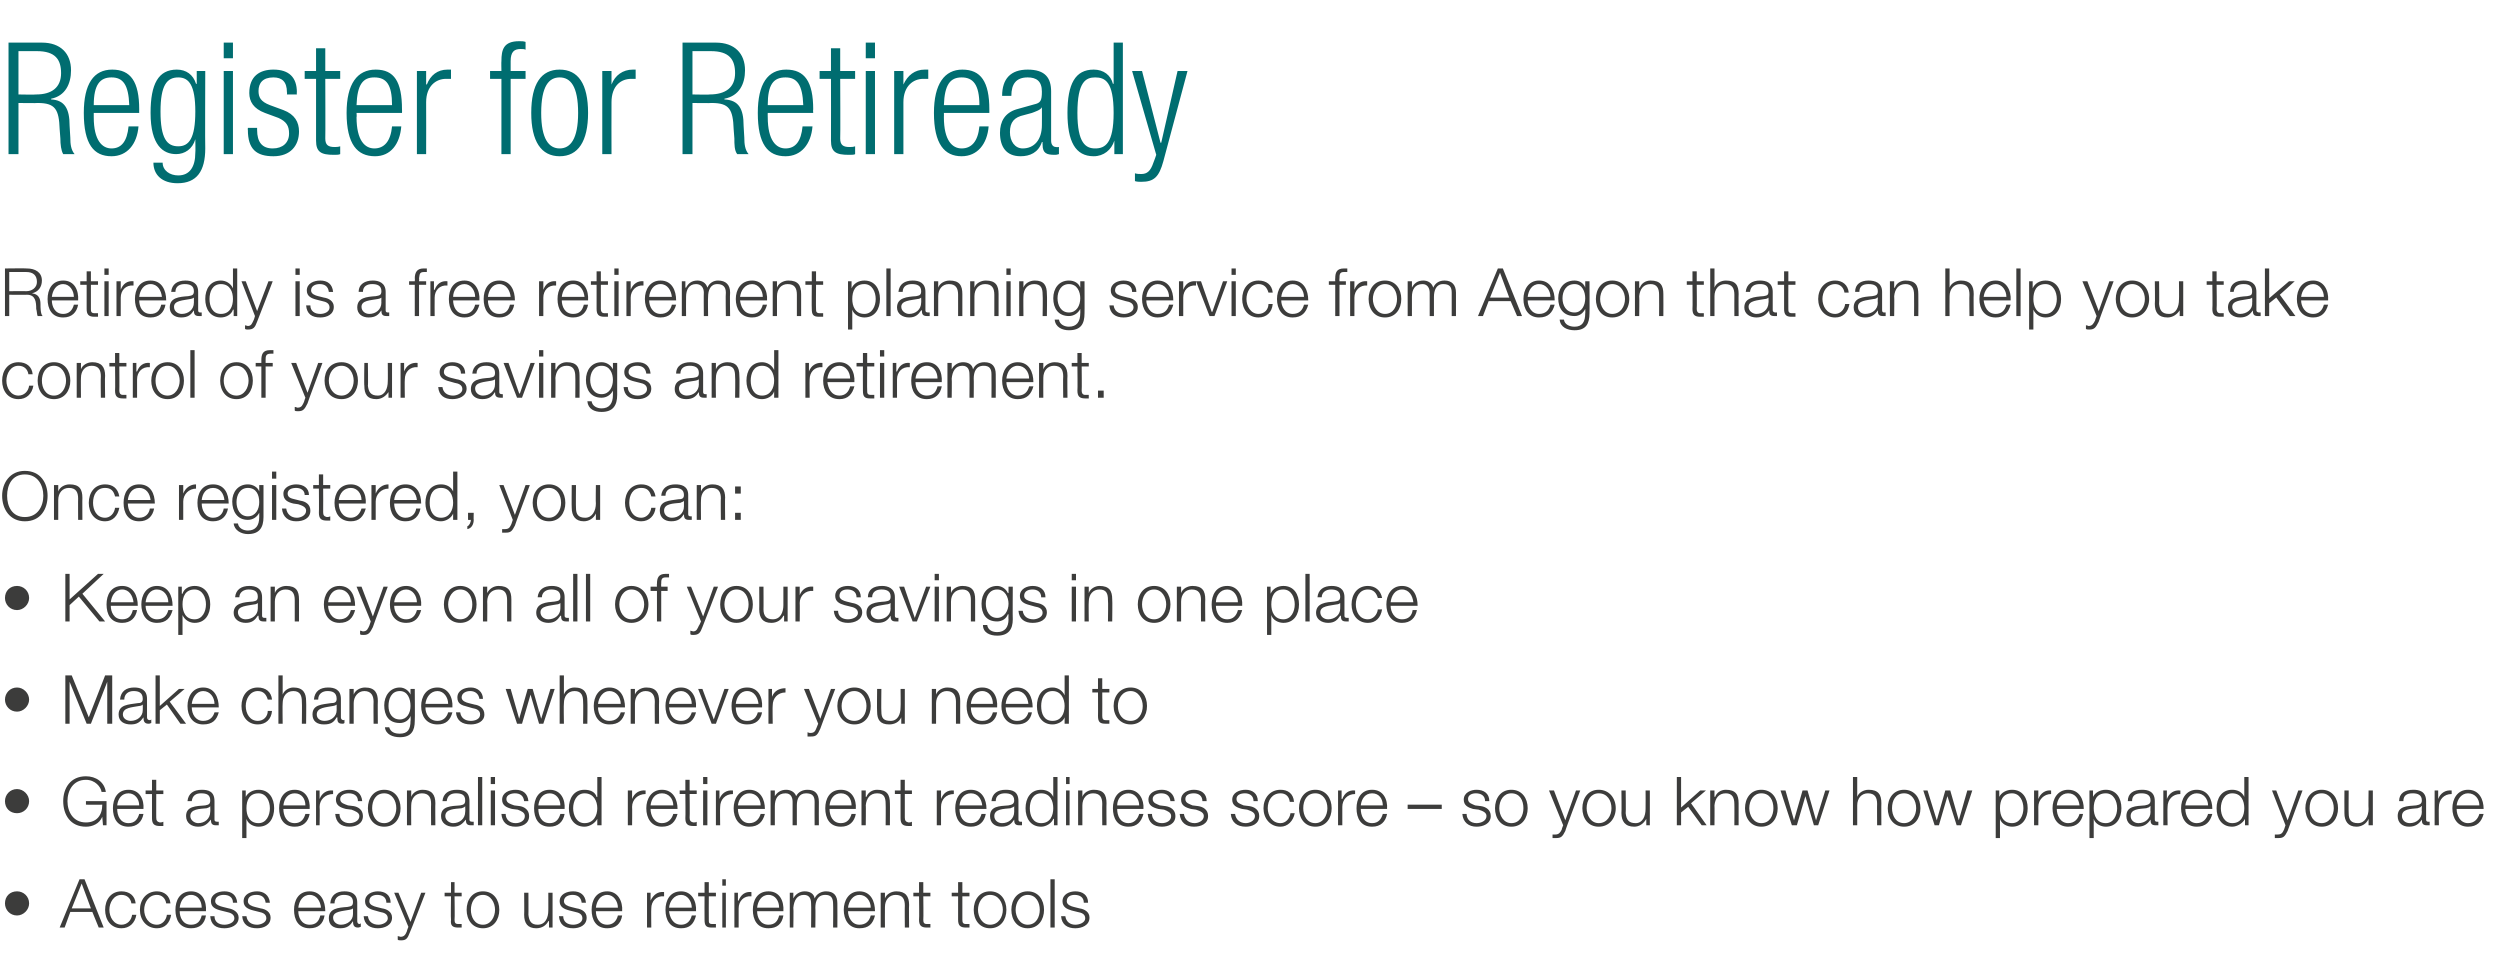
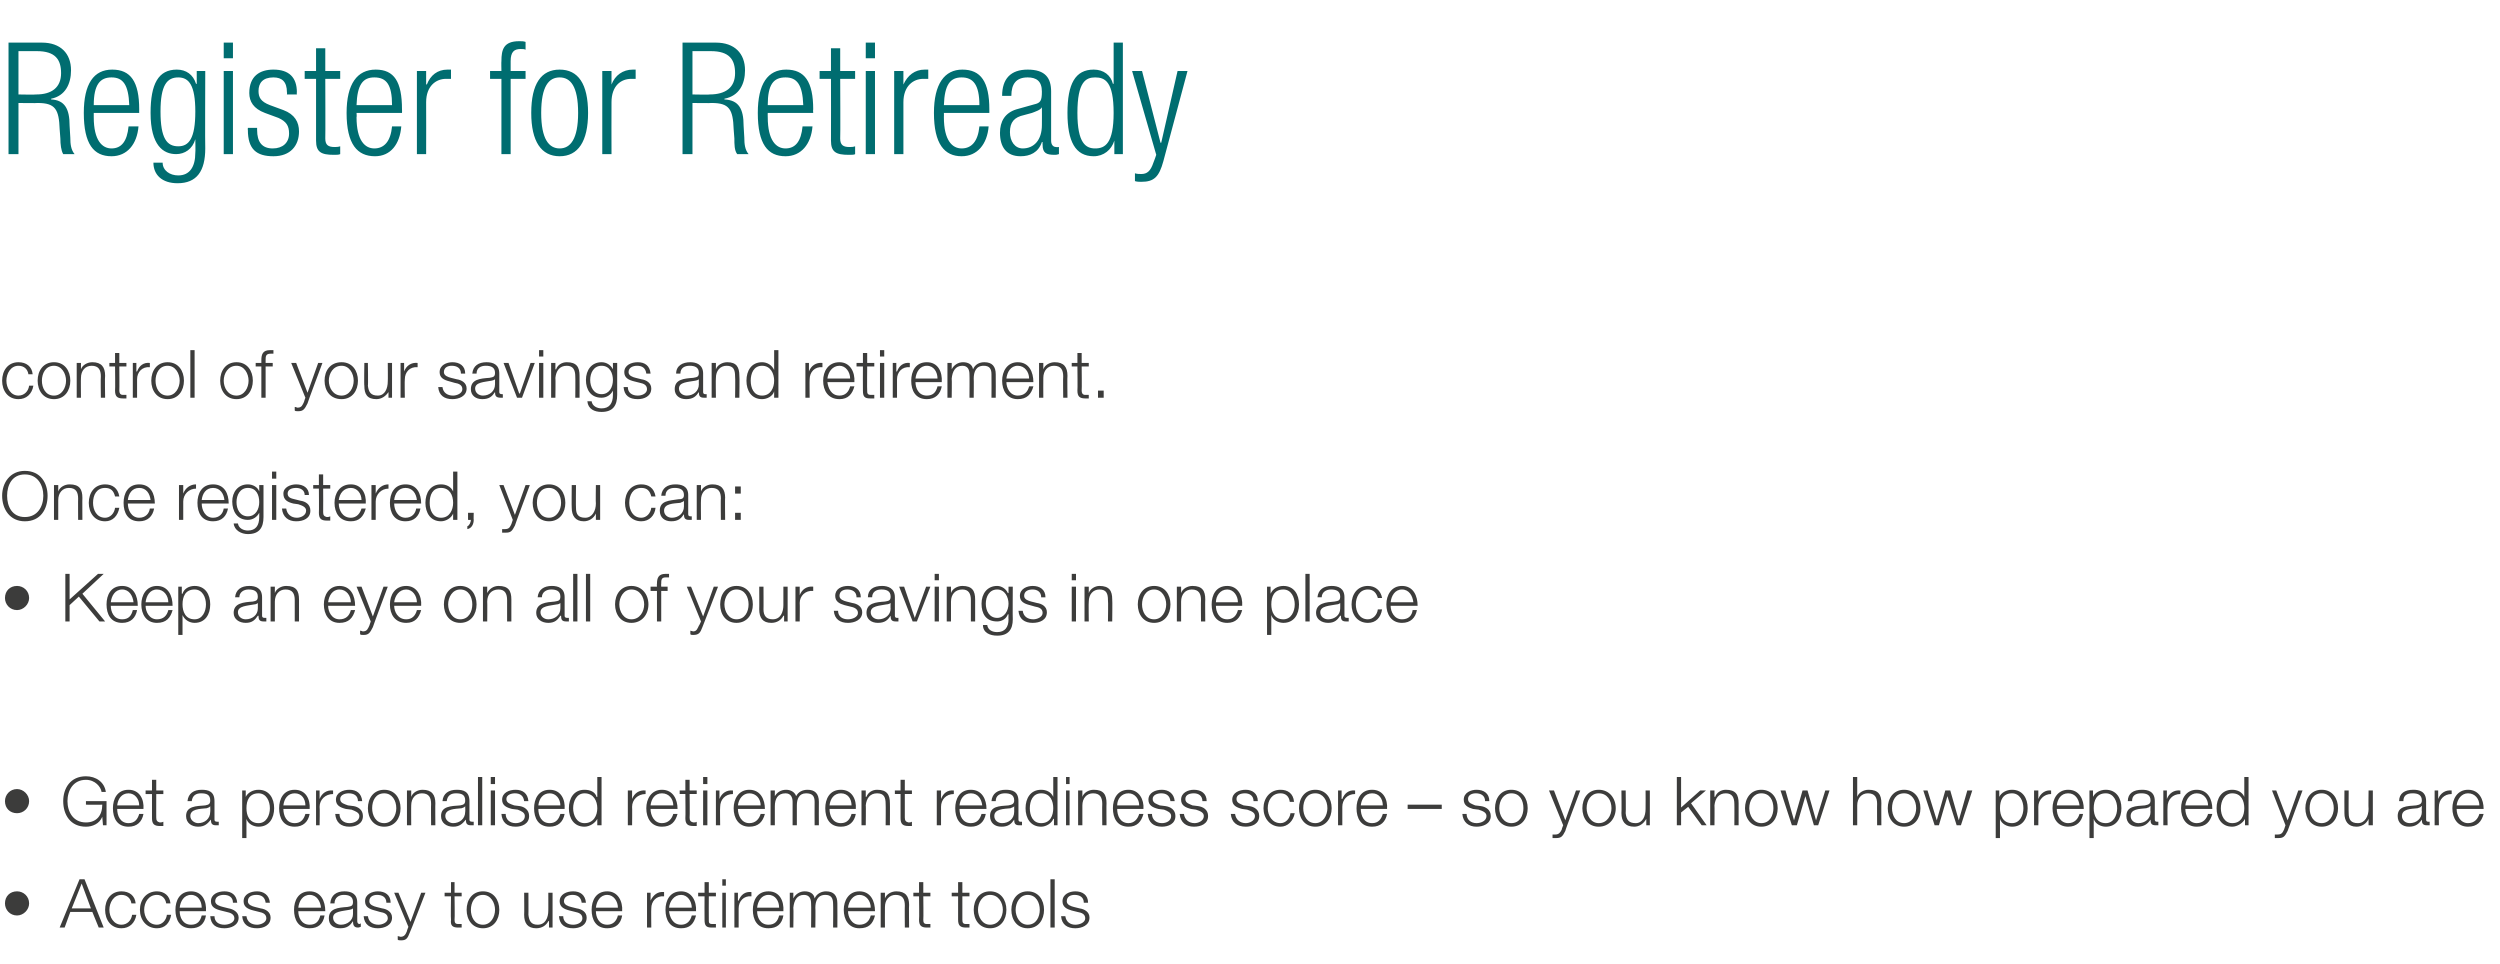
<svg xmlns="http://www.w3.org/2000/svg" version="1.1" width="352px" height="135.7px" viewBox="0 -6 352 135.7" style="top:-6px">
  <desc>Register for Retiready Retiready is a free retirement planning service from Aegon that can help you take control of y</desc>
  <defs />
  <g id="Polygon73554">
    <path d="m2.4 119.5c.9 0 1.7.7 1.7 1.7c0 .9-.8 1.7-1.7 1.7c-1 0-1.7-.8-1.7-1.7c0-1 .7-1.7 1.7-1.7zm8.8-1.7h.7l2.7 6.8h-.7l-.9-2.2H9.9l-.8 2.2h-.7l2.8-6.8zm-1.1 4.1h2.7l-1.3-3.5l-1.4 3.5zm8.4-.7c-.1-.7-.6-1.2-1.4-1.2c-1.1 0-1.7 1.1-1.7 2.1c0 1 .6 2.1 1.7 2.1c.8 0 1.4-.6 1.5-1.4h.6c-.2 1.2-1 1.9-2.1 1.9c-1.5 0-2.3-1.2-2.3-2.6c0-1.4.8-2.6 2.3-2.6c1.1 0 1.9.6 2 1.7h-.6zm4.9 0c-.1-.7-.6-1.2-1.3-1.2c-1.2 0-1.8 1.1-1.8 2.1c0 1 .6 2.1 1.8 2.1c.7 0 1.3-.6 1.4-1.4h.6c-.2 1.2-.9 1.9-2 1.9c-1.5 0-2.4-1.2-2.4-2.6c0-1.4.9-2.6 2.4-2.6c1 0 1.8.6 1.9 1.7h-.6zm1.9 1.1c0 .8.4 1.9 1.6 1.9c.9 0 1.3-.5 1.5-1.3h.6c-.2 1.2-.9 1.8-2.1 1.8c-1.6 0-2.2-1.2-2.2-2.6c0-1.3.6-2.6 2.2-2.6c1.6 0 2.2 1.4 2.1 2.8h-3.7zm3.1-.5c0-.9-.5-1.8-1.5-1.8c-1 0-1.5.9-1.6 1.8h3.1zm4.4-.7c0-.8-.6-1.1-1.3-1.1c-.5 0-1.2.2-1.2.9c0 .5.7.7 1.1.8l.8.2c.6.1 1.4.5 1.4 1.3c0 1.1-1.1 1.5-2 1.5c-1.2 0-1.9-.5-2-1.7h.6c0 .8.6 1.2 1.4 1.2c.6 0 1.4-.3 1.4-.9c0-.6-.6-.8-1.1-.9l-.8-.2c-.8-.2-1.4-.5-1.4-1.3c0-1 1-1.4 1.9-1.4c1 0 1.7.5 1.8 1.6h-.6zm4.6 0c-.1-.8-.6-1.1-1.3-1.1c-.6 0-1.2.2-1.2.9c0 .5.6.7 1 .8l.8.2c.7.1 1.4.5 1.4 1.3c0 1.1-1 1.5-1.9 1.5c-1.2 0-2-.5-2.1-1.7h.6c.1.8.7 1.2 1.5 1.2c.5 0 1.3-.3 1.3-.9c0-.6-.5-.8-1-.9l-.8-.2c-.8-.2-1.4-.5-1.4-1.3c0-1 1-1.4 1.9-1.4c.9 0 1.7.5 1.8 1.6h-.6zm4.6 1.2c0 .8.4 1.9 1.6 1.9c.9 0 1.3-.5 1.5-1.3h.6c-.2 1.2-.9 1.8-2.1 1.8c-1.6 0-2.2-1.2-2.2-2.6c0-1.3.6-2.6 2.2-2.6c1.6 0 2.2 1.4 2.2 2.8H42zm3.2-.5c-.1-.9-.6-1.8-1.6-1.8c-1 0-1.5.9-1.6 1.8h3.2zm4.5.1s-.02-.02 0 0c-.1.1-.4.2-.5.2c-1 .2-2.3.2-2.3 1.1c0 .6.5 1 1.1 1c.9 0 1.7-.6 1.7-1.5v-.8zm-3.2-.7c.1-1.2.9-1.7 2-1.7c.9 0 1.8.3 1.8 1.6v2.6c0 .2.1.4.3.4c.1 0 .2-.1.2-.1v.5c-.1 0-.2.1-.4.1c-.6 0-.7-.4-.7-.9c-.4.6-.8 1-1.8 1c-.9 0-1.6-.4-1.6-1.4c0-1.4 1.3-1.5 2.6-1.6c.5-.1.8-.1.8-.7c0-.8-.6-1-1.3-1c-.7 0-1.3.4-1.3 1.2h-.6zm7.9-.1c0-.8-.6-1.1-1.3-1.1c-.5 0-1.1.2-1.1.9c0 .5.6.7 1 .8l.8.2c.7.1 1.4.5 1.4 1.3c0 1.1-1.1 1.5-2 1.5c-1.1 0-1.9-.5-2-1.7h.6c.1.8.7 1.2 1.5 1.2c.5 0 1.3-.3 1.3-.9c0-.6-.5-.8-1.1-.9l-.7-.2c-.8-.2-1.4-.5-1.4-1.3c0-1 1-1.4 1.8-1.4c1 0 1.8.5 1.8 1.6h-.6zm1.1-1.4h.6l1.7 4.1l1.5-4.1h.6s-2.16 5.61-2.2 5.6c-.3.8-.5 1.1-1.2 1.1c-.3 0-.4 0-.5-.1v-.5c.1 0 .3.1.4.1c.5 0 .7-.3.9-.8c-.04 0 .2-.6.2-.6l-2-4.8zm8.5 0h1v.5h-1s.05 3.26 0 3.3c0 .4.1.6.5.6h.5v.5h-.5c-.8 0-1.1-.3-1-1.1c-.05.01 0-3.3 0-3.3h-.9v-.5h.9v-1.5h.5v1.5zm6.3 2.4c0 1.4-.8 2.6-2.3 2.6c-1.5 0-2.3-1.2-2.3-2.6c0-1.4.8-2.6 2.3-2.6c1.5 0 2.3 1.2 2.3 2.6zm-4 0c0 1 .5 2.1 1.7 2.1c1.1 0 1.7-1.1 1.7-2.1c0-1-.6-2.1-1.7-2.1c-1.2 0-1.7 1.1-1.7 2.1zm11.5 2.5h-.5v-.9s-.06-.03-.1 0c-.3.6-.9 1-1.7 1c-1.2 0-1.7-.7-1.7-1.9c.03.04 0-3.1 0-3.1h.6s.02 3.14 0 3.1c.1.9.4 1.4 1.3 1.4c1.1 0 1.5-1 1.5-2c.01.03 0-2.5 0-2.5h.6v4.9zm4.1-3.5c-.1-.8-.6-1.1-1.3-1.1c-.5 0-1.2.2-1.2.9c0 .5.6.7 1 .8l.8.2c.7.1 1.4.5 1.4 1.3c0 1.1-1 1.5-1.9 1.5c-1.2 0-1.9-.5-2-1.7h.6c0 .8.6 1.2 1.4 1.2c.6 0 1.3-.3 1.3-.9c0-.6-.5-.8-1-.9l-.8-.2c-.8-.2-1.4-.5-1.4-1.3c0-1 1-1.4 1.9-1.4c1 0 1.7.5 1.8 1.6h-.6zm2 1.2c0 .8.4 1.9 1.6 1.9c.8 0 1.3-.5 1.5-1.3h.6c-.2 1.2-.9 1.8-2.1 1.8c-1.6 0-2.2-1.2-2.2-2.6c0-1.3.6-2.6 2.2-2.6c1.5 0 2.2 1.4 2.1 2.8h-3.7zm3.1-.5c0-.9-.6-1.8-1.5-1.8c-1 0-1.5.9-1.6 1.8h3.1zm4.1-2.1h.5v1.1s.05 0 0 0c.4-.8 1-1.3 1.9-1.2v.6c-1.1-.1-1.8.7-1.8 1.7c-.03.04 0 2.7 0 2.7h-.6v-4.9zm3.1 2.6c.1.8.5 1.9 1.7 1.9c.8 0 1.3-.5 1.5-1.3h.6c-.3 1.2-.9 1.8-2.1 1.8c-1.6 0-2.2-1.2-2.2-2.6c0-1.3.6-2.6 2.2-2.6c1.5 0 2.2 1.4 2.1 2.8h-3.8zm3.2-.5c0-.9-.6-1.8-1.5-1.8c-1 0-1.6.9-1.7 1.8h3.2zm2.4-2.1h1v.5h-1s-.02 3.26 0 3.3c0 .4 0 .6.5.6h.5v.5h-.6c-.8 0-1-.3-1-1.1c-.02.01 0-3.3 0-3.3h-.9v-.5h.9v-1.5h.6v1.5zm1.9 0h.5v4.9h-.5v-4.9zm0-1.9h.5v.9h-.5v-.9zm1.7 1.9h.5v1.1h.1c.3-.8.9-1.3 1.8-1.2v.6c-1.1-.1-1.8.7-1.8 1.7v2.7h-.6v-4.9zm3.2 2.6c0 .8.4 1.9 1.6 1.9c.9 0 1.3-.5 1.5-1.3h.6c-.2 1.2-.9 1.8-2.1 1.8c-1.6 0-2.2-1.2-2.2-2.6c0-1.3.6-2.6 2.2-2.6c1.6 0 2.2 1.4 2.1 2.8h-3.7zm3.1-.5c0-.9-.5-1.8-1.5-1.8c-1 0-1.5.9-1.6 1.8h3.1zm1.5-2.1h.5v.8s.03-.02 0 0c.3-.6.9-1 1.6-1c.7 0 1.3.3 1.4 1c.3-.7 1-1 1.6-1c1.1 0 1.6.6 1.6 1.7c.02.03 0 3.4 0 3.4h-.6s.03-3.34 0-3.3c0-.9-.3-1.3-1.1-1.3c-1.1 0-1.4.9-1.4 1.8c.04-.02 0 2.8 0 2.8h-.6s.04-3.37 0-3.4c0-.6-.2-1.2-1-1.2c-1 0-1.4.8-1.5 1.8c.05.02 0 2.8 0 2.8h-.5v-4.9zm8.2 2.6c0 .8.5 1.9 1.6 1.9c.9 0 1.4-.5 1.6-1.3h.6c-.3 1.2-.9 1.8-2.2 1.8c-1.5 0-2.2-1.2-2.2-2.6c0-1.3.7-2.6 2.2-2.6c1.6 0 2.2 1.4 2.2 2.8h-3.8zm3.2-.5c0-.9-.6-1.8-1.6-1.8c-.9 0-1.5.9-1.6 1.8h3.2zm1.4-2.1h.6v.8c.2-.6.9-1 1.6-1c1.3 0 1.8.7 1.8 1.9c-.04 0 0 3.2 0 3.2h-.6s-.03-3.11 0-3.1c0-.9-.3-1.5-1.3-1.5c-.9 0-1.5.7-1.5 1.7c-.02-.01 0 2.9 0 2.9h-.6v-4.9zm6 0h1v.5h-1s.04 3.26 0 3.3c0 .4.1.6.5.6h.5v.5h-.5c-.8 0-1.1-.3-1.1-1.1c.05.01 0-3.3 0-3.3h-.8v-.5h.8v-1.5h.6v1.5zm5.5 0h1v.5h-1v3.3c0 .4.1.6.5.6h.5v.5h-.5c-.8 0-1.1-.3-1.1-1.1v-3.3h-.9v-.5h.9v-1.5h.6v1.5zm6.2 2.4c0 1.4-.8 2.6-2.3 2.6c-1.5 0-2.3-1.2-2.3-2.6c0-1.4.8-2.6 2.3-2.6c1.5 0 2.3 1.2 2.3 2.6zm-4 0c0 1 .6 2.1 1.7 2.1c1.2 0 1.8-1.1 1.8-2.1c0-1-.6-2.1-1.8-2.1c-1.1 0-1.7 1.1-1.7 2.1zm9.3 0c0 1.4-.8 2.6-2.3 2.6c-1.5 0-2.3-1.2-2.3-2.6c0-1.4.8-2.6 2.3-2.6c1.5 0 2.3 1.2 2.3 2.6zm-4 0c0 1 .6 2.1 1.7 2.1c1.2 0 1.7-1.1 1.7-2.1c0-1-.5-2.1-1.7-2.1c-1.1 0-1.7 1.1-1.7 2.1zm4.9-4.3h.6v6.8h-.6v-6.8zm4.7 3.3c0-.8-.6-1.1-1.3-1.1c-.5 0-1.1.2-1.1.9c0 .5.6.7 1 .8l.8.2c.7.1 1.4.5 1.4 1.3c0 1.1-1.1 1.5-2 1.5c-1.1 0-1.9-.5-2-1.7h.6c.1.8.7 1.2 1.4 1.2c.6 0 1.4-.3 1.4-.9c0-.6-.5-.8-1.1-.9l-.8-.2c-.7-.2-1.3-.5-1.3-1.3c0-1 1-1.4 1.8-1.4c1 0 1.8.5 1.8 1.6h-.6z" stroke="none" fill="#3c3c3b" />
  </g>
  <g id="Polygon73553">
    <path d="m2.4 105.1c.9 0 1.7.8 1.7 1.7c0 1-.8 1.7-1.7 1.7c-1 0-1.7-.7-1.7-1.7c0-.9.7-1.7 1.7-1.7zm12.6 5.1h-.5l-.1-1.2s.01-.02 0 0c-.4 1-1.4 1.4-2.3 1.4c-2.2 0-3.2-1.7-3.2-3.6c0-1.8 1-3.5 3.2-3.5c1.4 0 2.6.8 2.8 2.2h-.6c-.1-.7-.9-1.7-2.2-1.7c-1.8 0-2.6 1.5-2.6 3c0 1.5.8 3 2.6 3c1.5 0 2.3-1 2.3-2.5c.01.02-2.3 0-2.3 0v-.5h2.9v3.4zm1.5-2.3c0 .9.4 2 1.6 2c.9 0 1.3-.6 1.5-1.3h.6c-.2 1.1-.9 1.8-2.1 1.8c-1.6 0-2.2-1.2-2.2-2.6c0-1.3.6-2.6 2.2-2.6c1.6 0 2.2 1.4 2.1 2.7h-3.7zm3.1-.5c0-.9-.6-1.7-1.5-1.7c-1 0-1.5.8-1.6 1.7h3.1zm2.4-2.1h1v.5h-1s-.01 3.33 0 3.3c0 .4.1.6.5.7c.1 0 .3 0 .5-.1v.6h-.5c-.8 0-1.1-.3-1.1-1.1v-3.4h-.9v-.5h.9v-1.5h.6v1.5zm7.6 2.2s.01.04 0 0c-.1.2-.3.2-.5.3c-1 .1-2.3.1-2.3 1.1c0 .6.6 1 1.1 1c.9 0 1.7-.6 1.7-1.6c.03.02 0-.8 0-.8zm-3.2-.7c.1-1.1.9-1.6 2-1.6c.9 0 1.8.2 1.8 1.6v2.6c0 .2.1.3.4.3h.2v.5h-.4c-.6 0-.7-.3-.7-.8c-.5.6-.9 1-1.8 1c-.9 0-1.7-.5-1.7-1.5c0-1.4 1.4-1.4 2.7-1.5c.5-.1.7-.2.7-.7c0-.8-.5-1-1.3-1c-.7 0-1.2.3-1.3 1.1h-.6zm10-1.1c-1.3 0-1.7 1-1.7 2.1c0 1 .4 2.1 1.7 2.1c1.1 0 1.6-1.1 1.6-2.1c0-1-.5-2.1-1.6-2.1zm-2.3-.4h.5v.9s.04.05 0 0c.3-.6 1-1 1.8-1c1.5 0 2.2 1.2 2.2 2.6c0 1.4-.7 2.6-2.2 2.6c-.7 0-1.5-.4-1.7-1.1c-.01-.01 0 0 0 0v2.7h-.6v-6.7zm5.8 2.6c0 .9.4 2 1.6 2c.9 0 1.3-.6 1.5-1.3h.6c-.2 1.1-.9 1.8-2.1 1.8c-1.6 0-2.2-1.2-2.2-2.6c0-1.3.6-2.6 2.2-2.6c1.6 0 2.2 1.4 2.1 2.7h-3.7zm3.1-.5c0-.9-.5-1.7-1.5-1.7c-1 0-1.5.8-1.6 1.7h3.1zm1.5-2.1h.5v1.2s.02-.03 0 0c.3-.8 1-1.3 1.9-1.2v.5c-1.1 0-1.9.8-1.9 1.8c.05.01 0 2.6 0 2.6h-.5v-4.9zm5.9 1.5c0-.8-.6-1.1-1.3-1.1c-.5 0-1.2.2-1.2.8c0 .6.6.7 1.1.9l.8.1c.6.1 1.3.5 1.3 1.4c0 1.1-1 1.5-1.9 1.5c-1.2 0-1.9-.6-2-1.8h.6c0 .8.6 1.3 1.4 1.3c.6 0 1.4-.3 1.4-1c0-.5-.6-.7-1.1-.9l-.8-.1c-.8-.2-1.4-.5-1.4-1.3c0-1 1-1.4 1.9-1.4c1 0 1.7.5 1.8 1.6h-.6zm6 1c0 1.4-.8 2.6-2.3 2.6c-1.5 0-2.3-1.2-2.3-2.6c0-1.4.8-2.6 2.3-2.6c1.5 0 2.3 1.2 2.3 2.6zm-4 0c0 1 .5 2.1 1.7 2.1c1.1 0 1.7-1.1 1.7-2.1c0-1.1-.6-2.1-1.7-2.1c-1.2 0-1.7 1-1.7 2.1zm4.9-2.5h.6v.9s0-.04 0 0c.2-.6.9-1 1.6-1c1.3 0 1.8.7 1.8 1.9c-.03-.04 0 3.1 0 3.1h-.6s-.03-3.04 0-3c0-.9-.3-1.5-1.3-1.5c-.9 0-1.5.7-1.5 1.7c-.02-.04 0 2.8 0 2.8h-.6v-4.9zm8.2 2.2s.01.04 0 0c-.1.2-.3.2-.5.3c-1 .1-2.3.1-2.3 1.1c0 .6.6 1 1.1 1c.9 0 1.7-.6 1.7-1.6c.03.02 0-.8 0-.8zm-3.2-.7c.1-1.1.9-1.6 2-1.6c.9 0 1.8.2 1.8 1.6v2.6c0 .2.1.3.4.3h.2v.5h-.4c-.6 0-.7-.3-.7-.8c-.5.6-.9 1-1.8 1c-.9 0-1.7-.5-1.7-1.5c0-1.4 1.4-1.4 2.7-1.5c.5-.1.7-.2.7-.7c0-.8-.5-1-1.3-1c-.7 0-1.2.3-1.3 1.1h-.6zm5-3.4h.6v6.8h-.6v-6.8zm1.8 1.9h.6v4.9h-.6v-4.9zm0-1.9h.6v1h-.6v-1zm4.7 3.4c-.1-.8-.6-1.1-1.3-1.1c-.5 0-1.2.2-1.2.8c0 .6.6.7 1.1.9l.8.1c.6.1 1.3.5 1.3 1.4c0 1.1-1 1.5-1.9 1.5c-1.2 0-1.9-.6-2-1.8h.6c0 .8.6 1.3 1.4 1.3c.6 0 1.3-.3 1.3-1c0-.5-.5-.7-1-.9l-.8-.1c-.8-.2-1.4-.5-1.4-1.3c0-1 1-1.4 1.9-1.4c1 0 1.7.5 1.8 1.6h-.6zm2 1.1c0 .9.4 2 1.6 2c.9 0 1.3-.6 1.5-1.3h.6c-.2 1.1-.9 1.8-2.1 1.8c-1.6 0-2.2-1.2-2.2-2.6c0-1.3.6-2.6 2.2-2.6c1.6 0 2.2 1.4 2.1 2.7h-3.7zm3.1-.5c0-.9-.6-1.7-1.5-1.7c-1 0-1.5.8-1.6 1.7h3.1zm3.4 2.5c1.3 0 1.8-1.1 1.8-2.1c0-1-.5-2.1-1.8-2.1c-1.1 0-1.6 1.1-1.6 2.1c0 1 .5 2.1 1.6 2.1zm2.4.3h-.6v-.9s-.01-.01 0 0c-.3.6-1.1 1.1-1.8 1.1c-1.5 0-2.2-1.2-2.2-2.6c0-1.4.7-2.6 2.2-2.6c.8 0 1.5.3 1.7 1c.04.05.1 0 .1 0v-2.8h.6v6.8zm3.7-4.9h.6v1.2s.01-.03 0 0c.3-.8 1-1.3 1.9-1.2v.5c-1.1 0-1.9.8-1.9 1.8c.03.01 0 2.6 0 2.6h-.6v-4.9zm3.2 2.6c0 .9.5 2 1.6 2c.9 0 1.4-.6 1.6-1.3h.6c-.3 1.1-.9 1.8-2.2 1.8c-1.5 0-2.2-1.2-2.2-2.6c0-1.3.7-2.6 2.2-2.6c1.6 0 2.2 1.4 2.2 2.7h-3.8zm3.2-.5c0-.9-.6-1.7-1.6-1.7c-1 0-1.5.8-1.6 1.7h3.2zm2.3-2.1h1v.5h-1s.04 3.33 0 3.3c0 .4.1.6.5.7c.2 0 .4 0 .5-.1v.6h-.5c-.8 0-1.1-.3-1.1-1.1c.04-.03 0-3.4 0-3.4h-.8v-.5h.8v-1.5h.6v1.5zm1.9 0h.6v4.9h-.6v-4.9zm0-1.9h.6v1h-.6v-1zm1.8 1.9h.5v1.2s.03-.03 0 0c.3-.8 1-1.3 1.9-1.2v.5c-1.1 0-1.8.8-1.8 1.8c-.04.01 0 2.6 0 2.6h-.6v-4.9zm3.1 2.6c0 .9.5 2 1.6 2c.9 0 1.4-.6 1.6-1.3h.6c-.3 1.1-.9 1.8-2.2 1.8c-1.5 0-2.2-1.2-2.2-2.6c0-1.3.7-2.6 2.2-2.6c1.6 0 2.2 1.4 2.2 2.7h-3.8zm3.2-.5c0-.9-.6-1.7-1.6-1.7c-.9 0-1.5.8-1.6 1.7h3.2zm1.4-2.1h.6v.8s-.01.04 0 0c.3-.5.8-.9 1.6-.9c.6 0 1.2.3 1.4.9c.3-.6.9-.9 1.6-.9c1 0 1.6.5 1.6 1.7c-.02-.01 0 3.3 0 3.3h-.6s-.02-3.28 0-3.3c0-.8-.3-1.2-1.2-1.2c-1 0-1.3.8-1.3 1.7v2.8h-.6v-3.3c0-.7-.3-1.2-1-1.2c-1.1 0-1.5.8-1.5 1.8v2.7h-.6v-4.9zm8.3 2.6c0 .9.4 2 1.6 2c.9 0 1.3-.6 1.5-1.3h.6c-.2 1.1-.9 1.8-2.1 1.8c-1.6 0-2.2-1.2-2.2-2.6c0-1.3.6-2.6 2.2-2.6c1.6 0 2.2 1.4 2.1 2.7h-3.7zm3.1-.5c0-.9-.5-1.7-1.5-1.7c-1 0-1.5.8-1.6 1.7h3.1zm1.4-2.1h.6v.9s.06-.04.1 0c.2-.6.8-1 1.5-1c1.4 0 1.8.7 1.8 1.9c.02-.04 0 3.1 0 3.1h-.6s.03-3.04 0-3c0-.9-.2-1.5-1.2-1.5c-1 0-1.5.7-1.6 1.7c.04-.04 0 2.8 0 2.8h-.6v-4.9zm6.1 0h1v.5h-1v3.3c0 .4.1.6.5.7c.2 0 .3 0 .5-.1v.6h-.5c-.8 0-1.1-.3-1.1-1.1c.01-.03 0-3.4 0-3.4h-.8v-.5h.8v-1.5h.6v1.5zm4.5 0h.6v1.2s-.02-.03 0 0c.3-.8.9-1.3 1.8-1.2v.5c-1.1 0-1.8.8-1.8 1.8v2.6h-.6v-4.9zm3.2 2.6c0 .9.4 2 1.6 2c.9 0 1.3-.6 1.5-1.3h.6c-.2 1.1-.9 1.8-2.1 1.8c-1.6 0-2.2-1.2-2.2-2.6c0-1.3.6-2.6 2.2-2.6c1.6 0 2.2 1.4 2.2 2.7h-3.8zm3.2-.5c-.1-.9-.6-1.7-1.6-1.7c-1 0-1.5.8-1.6 1.7h3.2zm4.5.1s-.02.04 0 0c-.1.2-.4.2-.5.3c-1 .1-2.3.1-2.3 1.1c0 .6.5 1 1.1 1c.9 0 1.7-.6 1.7-1.6v-.8zm-3.2-.7c.1-1.1.9-1.6 2-1.6c.9 0 1.8.2 1.8 1.6v2.6c0 .2.1.3.3.3h.2v.5h-.4c-.6 0-.7-.3-.7-.8c-.4.6-.8 1-1.8 1c-.9 0-1.6-.5-1.6-1.5c0-1.4 1.3-1.4 2.6-1.5c.5-.1.8-.2.8-.7c0-.8-.6-1-1.3-1c-.7 0-1.3.3-1.3 1.1h-.6zm7 3.1c1.3 0 1.7-1.1 1.7-2.1c0-1-.4-2.1-1.7-2.1c-1.2 0-1.6 1.1-1.6 2.1c0 1 .4 2.1 1.6 2.1zm2.3.3h-.5v-.9h-.1c-.2.6-1 1.1-1.7 1.1c-1.5 0-2.2-1.2-2.2-2.6c0-1.4.7-2.6 2.2-2.6c.7 0 1.4.3 1.7 1c-.01.05 0 0 0 0v-2.8h.6v6.8zm1.2-4.9h.5v4.9h-.5v-4.9zm0-1.9h.5v1h-.5v-1zm1.7 1.9h.6v.9s.01-.04 0 0c.2-.6.9-1 1.6-1c1.4 0 1.8.7 1.8 1.9c-.03-.04 0 3.1 0 3.1h-.6s-.03-3.04 0-3c0-.9-.3-1.5-1.3-1.5c-.9 0-1.5.7-1.5 1.7v2.8h-.6v-4.9zm5.5 2.6c0 .9.4 2 1.6 2c.8 0 1.3-.6 1.5-1.3h.6c-.3 1.1-.9 1.8-2.1 1.8c-1.6 0-2.2-1.2-2.2-2.6c0-1.3.6-2.6 2.2-2.6c1.5 0 2.2 1.4 2.1 2.7h-3.7zm3.1-.5c0-.9-.6-1.7-1.5-1.7c-1 0-1.6.8-1.6 1.7h3.1zm4.4-.6c-.1-.8-.6-1.1-1.3-1.1c-.5 0-1.2.2-1.2.8c0 .6.6.7 1 .9l.8.1c.7.1 1.4.5 1.4 1.4c0 1.1-1 1.5-1.9 1.5c-1.2 0-1.9-.6-2-1.8h.6c0 .8.6 1.3 1.4 1.3c.6 0 1.3-.3 1.3-1c0-.5-.5-.7-1-.9l-.8-.1c-.8-.2-1.4-.5-1.4-1.3c0-1 1-1.4 1.9-1.4c.9 0 1.7.5 1.8 1.6h-.6zm4.5 0c0-.8-.6-1.1-1.2-1.1c-.6 0-1.2.2-1.2.8c0 .6.6.7 1 .9l.8.1c.7.1 1.4.5 1.4 1.4c0 1.1-1 1.5-2 1.5c-1.1 0-1.9-.6-2-1.8h.6c.1.8.7 1.3 1.5 1.3c.5 0 1.3-.3 1.3-1c0-.5-.5-.7-1.1-.9l-.7-.1c-.8-.2-1.4-.5-1.4-1.3c0-1 1-1.4 1.8-1.4c1 0 1.8.5 1.8 1.6h-.6zm7.2 0c0-.8-.6-1.1-1.2-1.1c-.6 0-1.2.2-1.2.8c0 .6.6.7 1 .9l.8.1c.7.1 1.4.5 1.4 1.4c0 1.1-1 1.5-1.9 1.5c-1.2 0-2-.6-2.1-1.8h.6c.1.8.7 1.3 1.5 1.3c.5 0 1.3-.3 1.3-1c0-.5-.5-.7-1.1-.9l-.7-.1c-.8-.2-1.4-.5-1.4-1.3c0-1 1-1.4 1.9-1.4c.9 0 1.7.5 1.7 1.6h-.6zm5.1.1c-.1-.8-.6-1.2-1.3-1.2c-1.2 0-1.8 1-1.8 2.1c0 1 .6 2.1 1.8 2.1c.7 0 1.3-.6 1.4-1.4h.6c-.2 1.1-1 1.9-2 1.9c-1.5 0-2.4-1.2-2.4-2.6c0-1.4.9-2.6 2.4-2.6c1 0 1.8.5 1.9 1.7h-.6zm5.9.9c0 1.4-.8 2.6-2.3 2.6c-1.5 0-2.3-1.2-2.3-2.6c0-1.4.8-2.6 2.3-2.6c1.5 0 2.3 1.2 2.3 2.6zm-4 0c0 1 .5 2.1 1.7 2.1c1.1 0 1.7-1.1 1.7-2.1c0-1.1-.6-2.1-1.7-2.1c-1.2 0-1.7 1-1.7 2.1zm4.9-2.5h.5v1.2s.06-.03.1 0c.3-.8.9-1.3 1.8-1.2v.5c-1.1 0-1.8.8-1.8 1.8v2.6h-.6v-4.9zm3.2 2.6c0 .9.4 2 1.6 2c.9 0 1.3-.6 1.5-1.3h.6c-.2 1.1-.9 1.8-2.1 1.8c-1.6 0-2.2-1.2-2.2-2.6c0-1.3.6-2.6 2.2-2.6c1.6 0 2.2 1.4 2.1 2.7h-3.7zm3.1-.5c0-.9-.5-1.7-1.5-1.7c-1 0-1.5.8-1.6 1.7h3.1zm3.5.5v-.6h4.8v.6h-4.8zm10.9-1.1c0-.8-.6-1.1-1.3-1.1c-.5 0-1.1.2-1.1.8c0 .6.6.7 1 .9l.8.1c.7.1 1.4.5 1.4 1.4c0 1.1-1.1 1.5-2 1.5c-1.1 0-1.9-.6-2-1.8h.6c0 .8.6 1.3 1.4 1.3c.6 0 1.4-.3 1.4-1c0-.5-.5-.7-1.1-.9l-.8-.1c-.7-.2-1.3-.5-1.3-1.3c0-1 1-1.4 1.8-1.4c1 0 1.8.5 1.8 1.6h-.6zm6 1c0 1.4-.8 2.6-2.3 2.6c-1.5 0-2.3-1.2-2.3-2.6c0-1.4.8-2.6 2.3-2.6c1.5 0 2.3 1.2 2.3 2.6zm-4 0c0 1 .6 2.1 1.7 2.1c1.2 0 1.7-1.1 1.7-2.1c0-1.1-.5-2.1-1.7-2.1c-1.1 0-1.7 1-1.7 2.1zm7-2.5h.7l1.6 4.2l1.5-4.2h.6s-2.15 5.67-2.1 5.7c-.4.8-.6 1-1.3 1h-.5v-.5h.4c.5 0 .7-.3.9-.7c-.03-.04.2-.6.2-.6l-2-4.9zm9.4 2.5c0 1.4-.9 2.6-2.4 2.6c-1.5 0-2.3-1.2-2.3-2.6c0-1.4.8-2.6 2.3-2.6c1.5 0 2.4 1.2 2.4 2.6zm-4.1 0c0 1 .6 2.1 1.7 2.1c1.2 0 1.8-1.1 1.8-2.1c0-1.1-.6-2.1-1.8-2.1c-1.1 0-1.7 1-1.7 2.1zm8.9 2.4h-.5v-.9s-.05.04 0 0c-.4.7-1 1.1-1.7 1.1c-1.3 0-1.8-.8-1.8-1.9c.04 0 0-3.2 0-3.2h.6s.04 3.21 0 3.2c.1.9.4 1.4 1.4 1.4c1 0 1.4-1 1.4-2c.02-.01 0-2.6 0-2.6h.6v4.9zm3.8-6.8h.6v4.3l2.7-2.4h.8l-2.1 1.8l2.2 3.1h-.7l-1.9-2.6l-1 .8v1.8h-.6v-6.8zm4.7 1.9h.6v.9s.05-.04.1 0c.2-.6.8-1 1.5-1c1.4 0 1.8.7 1.8 1.9v3.1h-.6s.02-3.04 0-3c0-.9-.3-1.5-1.2-1.5c-1 0-1.5.7-1.6 1.7c.03-.04 0 2.8 0 2.8h-.6v-4.9zm9.5 2.5c0 1.4-.8 2.6-2.3 2.6c-1.5 0-2.3-1.2-2.3-2.6c0-1.4.8-2.6 2.3-2.6c1.5 0 2.3 1.2 2.3 2.6zm-4 0c0 1 .6 2.1 1.7 2.1c1.2 0 1.7-1.1 1.7-2.1c0-1.1-.5-2.1-1.7-2.1c-1.1 0-1.7 1-1.7 2.1zm4.4-2.5h.7l1.2 4.2l1.2-4.2h.7l1.2 4.2l1.3-4.2h.6l-1.6 4.9h-.6l-1.2-4.1l-1.2 4.1h-.7l-1.6-4.9zm10.2-1.9h.6v2.8s.01-.04 0 0c.2-.6.9-1 1.6-1c1.4 0 1.8.7 1.8 1.9c-.02-.04 0 3.1 0 3.1h-.6s-.02-3.04 0-3c0-.9-.3-1.5-1.3-1.5c-.9 0-1.5.7-1.5 1.7v2.8h-.6v-6.8zm9.5 4.4c0 1.4-.8 2.6-2.3 2.6c-1.5 0-2.3-1.2-2.3-2.6c0-1.4.8-2.6 2.3-2.6c1.5 0 2.3 1.2 2.3 2.6zm-4 0c0 1 .5 2.1 1.7 2.1c1.1 0 1.7-1.1 1.7-2.1c0-1.1-.6-2.1-1.7-2.1c-1.2 0-1.7 1-1.7 2.1zm4.4-2.5h.6l1.3 4.2l1.2-4.2h.7l1.2 4.2l1.2-4.2h.7l-1.6 4.9h-.6l-1.3-4.1l-1.2 4.1h-.6l-1.6-4.9zm12.5.4c-1.3 0-1.7 1-1.7 2.1c0 1 .4 2.1 1.7 2.1c1.1 0 1.6-1.1 1.6-2.1c0-1-.5-2.1-1.6-2.1zm-2.3-.4h.5v.9s.04.05 0 0c.3-.6 1-1 1.8-1c1.5 0 2.2 1.2 2.2 2.6c0 1.4-.7 2.6-2.2 2.6c-.7 0-1.5-.4-1.7-1.1c-.01-.01 0 0 0 0v2.7h-.6v-6.7zm5.4 0h.6v1.2s-.01-.03 0 0c.3-.8 1-1.3 1.8-1.2v.5c-1 0-1.8.8-1.8 1.8c.02.01 0 2.6 0 2.6h-.6v-4.9zm3.2 2.6c0 .9.5 2 1.6 2c.9 0 1.4-.6 1.6-1.3h.5c-.2 1.1-.9 1.8-2.1 1.8c-1.5 0-2.2-1.2-2.2-2.6c0-1.3.7-2.6 2.2-2.6c1.6 0 2.2 1.4 2.2 2.7h-3.8zm3.2-.5c-.1-.9-.6-1.7-1.6-1.7c-1 0-1.5.8-1.6 1.7h3.2zm3.7-1.7c-1.3 0-1.7 1-1.7 2.1c0 1 .4 2.1 1.7 2.1c1.1 0 1.6-1.1 1.6-2.1c0-1-.5-2.1-1.6-2.1zm-2.3-.4h.5v.9s.04.05 0 0c.3-.6 1-1 1.8-1c1.5 0 2.2 1.2 2.2 2.6c0 1.4-.7 2.6-2.2 2.6c-.7 0-1.5-.4-1.7-1.1c-.01-.01 0 0 0 0v2.7h-.6v-6.7zm8.6 2.2s-.06.04-.1 0c0 .2-.3.2-.5.3c-1 .1-2.2.1-2.2 1.1c0 .6.5 1 1.1 1c.9 0 1.7-.6 1.7-1.6c-.04.02 0-.8 0-.8zm-3.2-.7c0-1.1.8-1.6 2-1.6c.8 0 1.8.2 1.8 1.6v2.6c0 .2.1.3.3.3h.2v.5h-.4c-.6 0-.7-.3-.7-.8c-.4.6-.9 1-1.8 1c-.9 0-1.6-.5-1.6-1.5c0-1.4 1.3-1.4 2.6-1.5c.5-.1.8-.2.8-.7c0-.8-.6-1-1.3-1c-.8 0-1.3.3-1.3 1.1h-.6zm5-1.5h.5v1.2s.03-.03 0 0c.3-.8 1-1.3 1.9-1.2v.5c-1.1 0-1.8.8-1.8 1.8c-.04.01 0 2.6 0 2.6h-.6v-4.9zm3.1 2.6c0 .9.5 2 1.6 2c.9 0 1.4-.6 1.6-1.3h.6c-.3 1.1-.9 1.8-2.2 1.8c-1.5 0-2.2-1.2-2.2-2.6c0-1.3.7-2.6 2.2-2.6c1.6 0 2.2 1.4 2.2 2.7h-3.8zm3.2-.5c0-.9-.6-1.7-1.6-1.7c-.9 0-1.5.8-1.6 1.7h3.2zm3.4 2.5c1.3 0 1.7-1.1 1.7-2.1c0-1-.4-2.1-1.7-2.1c-1.1 0-1.6 1.1-1.6 2.1c0 1 .5 2.1 1.6 2.1zm2.3.3h-.5v-.9s-.05-.01 0 0c-.3.6-1.1 1.1-1.8 1.1c-1.5 0-2.2-1.2-2.2-2.6c0-1.4.7-2.6 2.2-2.6c.7 0 1.4.3 1.7 1c.01.05 0 0 0 0v-2.8h.6v6.8zm3.3-4.9h.6l1.6 4.2l1.5-4.2h.6s-2.11 5.67-2.1 5.7c-.4.8-.6 1-1.3 1h-.5v-.5h.4c.6 0 .7-.3.9-.7c0-.04.2-.6.2-.6l-1.9-4.9zm9.3 2.5c0 1.4-.8 2.6-2.3 2.6c-1.5 0-2.3-1.2-2.3-2.6c0-1.4.8-2.6 2.3-2.6c1.5 0 2.3 1.2 2.3 2.6zm-4 0c0 1 .5 2.1 1.7 2.1c1.1 0 1.7-1.1 1.7-2.1c0-1.1-.6-2.1-1.7-2.1c-1.2 0-1.7 1-1.7 2.1zm8.9 2.4h-.6v-.9s-.01.04 0 0c-.3.7-1 1.1-1.7 1.1c-1.2 0-1.7-.8-1.7-1.9c-.02 0 0-3.2 0-3.2h.6s-.03 3.21 0 3.2c0 .9.3 1.4 1.3 1.4c1 0 1.5-1 1.5-2c-.04-.01 0-2.6 0-2.6h.6v4.9zm6.9-2.7s-.06.04-.1 0c0 .2-.3.2-.5.3c-1 .1-2.2.1-2.2 1.1c0 .6.5 1 1.1 1c.9 0 1.7-.6 1.7-1.6c-.04.02 0-.8 0-.8zm-3.2-.7c0-1.1.8-1.6 2-1.6c.8 0 1.8.2 1.8 1.6v2.6c0 .2.1.3.3.3h.2v.5h-.4c-.6 0-.7-.3-.7-.8c-.4.6-.9 1-1.8 1c-.9 0-1.6-.5-1.6-1.5c0-1.4 1.3-1.4 2.6-1.5c.5-.1.8-.2.8-.7c0-.8-.6-1-1.3-1c-.8 0-1.3.3-1.3 1.1h-.6zm5-1.5h.5v1.2s.03-.03 0 0c.3-.8 1-1.3 1.9-1.2v.5c-1.1 0-1.8.8-1.8 1.8c-.04.01 0 2.6 0 2.6h-.6v-4.9zm3.1 2.6c0 .9.5 2 1.6 2c.9 0 1.4-.6 1.6-1.3h.6c-.3 1.1-.9 1.8-2.2 1.8c-1.5 0-2.2-1.2-2.2-2.6c0-1.3.7-2.6 2.2-2.6c1.6 0 2.2 1.4 2.2 2.7h-3.8zm3.2-.5c0-.9-.6-1.7-1.6-1.7c-.9 0-1.5.8-1.6 1.7h3.2z" stroke="none" fill="#3c3c3b" />
  </g>
  <g id="Polygon73552">
-     <path d="m2.4 90.8c.9 0 1.7.8 1.7 1.7c0 .9-.8 1.7-1.7 1.7c-1 0-1.7-.8-1.7-1.7c0-.9.7-1.7 1.7-1.7zm6.8-1.7h.9l2.4 5.9l2.3-5.9h1v6.8h-.7V90l-2.3 5.9h-.6L9.8 90v5.9h-.6v-6.8zm10.9 4.1s0 .01 0 0c-.1.1-.3.2-.5.2c-1 .2-2.3.2-2.3 1.2c0 .6.6.9 1.1.9c.9 0 1.7-.6 1.7-1.5c.02-.01 0-.8 0-.8zm-3.2-.7c.1-1.2.9-1.7 2-1.7c.9 0 1.8.3 1.8 1.6v2.6c0 .2.1.4.4.4c0 0 .1 0 .2-.1v.5c-.2.1-.3.1-.4.1c-.6 0-.7-.4-.7-.9c-.5.7-.9 1-1.8 1c-.9 0-1.7-.4-1.7-1.4c0-1.4 1.4-1.4 2.7-1.6c.4 0 .7-.1.7-.6c0-.9-.6-1.1-1.3-1.1c-.7 0-1.3.4-1.3 1.2h-.6zm5-3.4h.6v4.3l2.7-2.4h.8l-2.1 1.8l2.3 3.1h-.8l-1.9-2.7l-1 .8v1.9h-.6v-6.8zm5.1 4.5c0 .9.5 1.9 1.6 1.9c.9 0 1.4-.5 1.6-1.2h.6c-.3 1.1-.9 1.7-2.2 1.7c-1.5 0-2.2-1.2-2.2-2.6c0-1.3.7-2.6 2.2-2.6c1.6 0 2.2 1.4 2.2 2.8H27zm3.2-.5c0-.9-.6-1.8-1.6-1.8c-.9 0-1.5.9-1.6 1.8h3.2zm7.5-.6c-.2-.7-.6-1.2-1.4-1.2c-1.1 0-1.7 1.1-1.7 2.1c0 1.1.6 2.1 1.7 2.1c.8 0 1.4-.6 1.4-1.4h.6c-.1 1.2-.9 1.9-2 1.9c-1.5 0-2.3-1.2-2.3-2.6c0-1.4.8-2.6 2.3-2.6c1.1 0 1.9.6 2 1.7h-.6zm1.5-3.4h.6v2.7s-.02.03 0 0c.2-.6.9-1 1.5-1c1.4 0 1.8.8 1.8 1.9c.04.03 0 3.2 0 3.2h-.6s.04-3.07 0-3.1c0-.8-.2-1.5-1.2-1.5c-1 0-1.5.8-1.5 1.7c-.04.02 0 2.9 0 2.9h-.6v-6.8zm8.2 4.1s-.01.01 0 0c-.1.1-.4.2-.5.2c-1 .2-2.3.2-2.3 1.2c0 .6.5.9 1.1.9c.9 0 1.7-.6 1.7-1.5v-.8zm-3.2-.7c.1-1.2.9-1.7 2-1.7c.9 0 1.8.3 1.8 1.6v2.6c0 .2.1.4.4.4c0 0 .1 0 .1-.1v.5c-.1.1-.2.1-.3.1c-.7 0-.7-.4-.7-.9h-.1c-.4.7-.8 1-1.8 1c-.9 0-1.6-.4-1.6-1.4c0-1.4 1.3-1.4 2.6-1.6c.5 0 .8-.1.8-.6c0-.9-.6-1.1-1.3-1.1c-.7 0-1.3.4-1.3 1.2h-.6zm5-1.5h.6v.8s.01.03 0 0c.2-.6.9-1 1.6-1c1.4 0 1.8.8 1.8 1.9c-.03.03 0 3.2 0 3.2h-.6s-.03-3.07 0-3.1c0-.8-.3-1.5-1.3-1.5c-.9 0-1.5.8-1.5 1.7v2.9h-.6V91zm8.6 2.4c0-1-.4-2.1-1.5-2.1c-1.2 0-1.6 1.1-1.6 2.1c0 1 .5 1.9 1.6 1.9c1 0 1.5-.9 1.5-1.9zm.6 2.1c0 1.4-.5 2.3-2.1 2.3c-1 0-2-.4-2.1-1.4h.6c.2.7.8.9 1.5.9c1.1 0 1.5-.6 1.5-1.8c.05-.01 0-.7 0-.7c0 0 .03.02 0 0c-.2.6-.8 1-1.5 1c-1.6 0-2.2-1.1-2.2-2.5c0-1.3.8-2.5 2.2-2.5c.7 0 1.3.5 1.5 1c.03.03 0 0 0 0v-.8h.6s.04 4.49 0 4.5zm1.5-1.9c0 .9.5 1.9 1.7 1.9c.8 0 1.3-.5 1.5-1.2h.6c-.3 1.1-.9 1.7-2.1 1.7c-1.6 0-2.3-1.2-2.3-2.6c0-1.3.7-2.6 2.3-2.6c1.5 0 2.2 1.4 2.1 2.8h-3.8zm3.2-.5c0-.9-.6-1.8-1.5-1.8c-1 0-1.6.9-1.7 1.8h3.2zm4.4-.7c-.1-.7-.6-1.1-1.3-1.1c-.6 0-1.2.3-1.2.9c0 .5.6.7 1 .8l.8.2c.7.1 1.4.5 1.4 1.4c0 1-1 1.4-1.9 1.4c-1.2 0-2-.5-2.1-1.7h.6c.1.8.7 1.2 1.5 1.2c.5 0 1.3-.2 1.3-.9c0-.6-.5-.8-1.1-.9l-.7-.2c-.8-.2-1.4-.4-1.4-1.3c0-1 1-1.4 1.9-1.4c.9 0 1.7.6 1.7 1.6h-.5zm3.7-1.4h.7l1.2 4.2l1.2-4.2h.7l1.2 4.2l1.3-4.2h.6l-1.6 4.9h-.6l-1.2-4.1l-1.2 4.1h-.7L71.2 91zm7.6-1.9h.6v2.7s-.03.03 0 0c.2-.6.8-1 1.5-1c1.4 0 1.8.8 1.8 1.9c.04.03 0 3.2 0 3.2h-.6s.04-3.07 0-3.1c0-.8-.2-1.5-1.2-1.5c-1 0-1.5.8-1.5 1.7c-.05.02 0 2.9 0 2.9h-.6v-6.8zm5.4 4.5c0 .9.5 1.9 1.6 1.9c.9 0 1.4-.5 1.6-1.2h.6c-.3 1.1-.9 1.7-2.2 1.7c-1.5 0-2.2-1.2-2.2-2.6c0-1.3.7-2.6 2.2-2.6c1.6 0 2.2 1.4 2.2 2.8h-3.8zm3.2-.5c0-.9-.6-1.8-1.6-1.8c-.9 0-1.5.9-1.6 1.8h3.2zm1.4-2.1h.6v.8s0 .03 0 0c.2-.6.9-1 1.6-1c1.4 0 1.8.8 1.8 1.9c-.03.03 0 3.2 0 3.2h-.6s-.03-3.07 0-3.1c0-.8-.3-1.5-1.3-1.5c-.9 0-1.5.8-1.5 1.7v2.9h-.6V91zm5.4 2.6c.1.9.5 1.9 1.7 1.9c.8 0 1.3-.5 1.5-1.2h.6c-.3 1.1-.9 1.7-2.1 1.7c-1.6 0-2.2-1.2-2.2-2.6c0-1.3.6-2.6 2.2-2.6c1.5 0 2.2 1.4 2.1 2.8h-3.8zm3.2-.5c0-.9-.6-1.8-1.5-1.8c-1 0-1.6.9-1.7 1.8h3.2zm.9-2.1h.6l1.6 4.3L102 91h.6l-1.8 4.9h-.6L98.3 91zm5.3 2.6c0 .9.4 1.9 1.6 1.9c.9 0 1.3-.5 1.5-1.2h.6c-.2 1.1-.9 1.7-2.1 1.7c-1.6 0-2.2-1.2-2.2-2.6c0-1.3.6-2.6 2.2-2.6c1.6 0 2.2 1.4 2.1 2.8h-3.7zm3.2-.5c-.1-.9-.6-1.8-1.6-1.8c-1 0-1.5.9-1.6 1.8h3.2zm1.4-2.1h.5v1.1s.03.03 0 0c.3-.8 1-1.2 1.9-1.2v.6c-1.1 0-1.8.8-1.8 1.8c-.04-.03 0 2.6 0 2.6h-.6V91zm5 0h.7l1.6 4.2L117 91h.6s-2.13 5.64-2.1 5.6c-.4.9-.6 1.1-1.3 1.1h-.5v-.6c.2.1.3.1.4.1c.6 0 .7-.3.9-.8l.2-.5l-2-4.9zm9.4 2.4c0 1.4-.8 2.6-2.3 2.6c-1.5 0-2.4-1.2-2.4-2.6c0-1.4.9-2.6 2.4-2.6c1.5 0 2.3 1.2 2.3 2.6zm-4.1 0c0 1.1.6 2.1 1.8 2.1c1.1 0 1.7-1 1.7-2.1c0-1-.6-2.1-1.7-2.1c-1.2 0-1.8 1.1-1.8 2.1zm8.9 2.5h-.5v-.9s-.03 0 0 0c-.3.7-1 1-1.7 1c-1.3 0-1.7-.7-1.7-1.8c-.04-.03 0-3.2 0-3.2h.6s-.04 3.18 0 3.2c0 .9.3 1.3 1.3 1.3c1 0 1.4-.9 1.4-1.9c.04-.04 0-2.6 0-2.6h.6v4.9zm3.8-4.9h.6v.8s.02.03 0 0c.2-.6.9-1 1.6-1c1.4 0 1.8.8 1.8 1.9c-.02.03 0 3.2 0 3.2h-.6v-3.1c0-.8-.3-1.5-1.3-1.5c-.9 0-1.5.8-1.5 1.7v2.9h-.6V91zm5.5 2.6c0 .9.4 1.9 1.6 1.9c.9 0 1.3-.5 1.5-1.2h.6c-.2 1.1-.9 1.7-2.1 1.7c-1.6 0-2.2-1.2-2.2-2.6c0-1.3.6-2.6 2.2-2.6c1.6 0 2.2 1.4 2.1 2.8h-3.7zm3.1-.5c0-.9-.5-1.8-1.5-1.8c-1 0-1.5.9-1.6 1.8h3.1zm1.8.5c0 .9.5 1.9 1.6 1.9c.9 0 1.4-.5 1.6-1.2h.5c-.2 1.1-.9 1.7-2.1 1.7c-1.5 0-2.2-1.2-2.2-2.6c0-1.3.7-2.6 2.2-2.6c1.6 0 2.2 1.4 2.2 2.8h-3.8zm3.2-.5c-.1-.9-.6-1.8-1.6-1.8c-1 0-1.5.9-1.6 1.8h3.2zm3.4 2.4c1.2 0 1.7-1 1.7-2.1c0-1-.5-2.1-1.7-2.1c-1.2 0-1.6 1.1-1.6 2.1c0 1.1.4 2.1 1.6 2.1zm2.3.4h-.6v-.9s.02-.05 0 0c-.2.6-1 1-1.7 1c-1.5 0-2.2-1.2-2.2-2.6c0-1.4.7-2.6 2.2-2.6c.7 0 1.4.4 1.7 1.1c-.03.01 0 0 0 0v-2.8h.6v6.8zm4.7-4.9h1v.5h-1s.02 3.29 0 3.3c0 .4.1.6.5.6h.5v.5h-.5c-.8 0-1.1-.2-1.1-1.1c.02.04 0-3.3 0-3.3h-.8v-.5h.8v-1.5h.6v1.5zm6.3 2.4c0 1.4-.8 2.6-2.3 2.6c-1.5 0-2.4-1.2-2.4-2.6c0-1.4.9-2.6 2.4-2.6c1.5 0 2.3 1.2 2.3 2.6zm-4.1 0c0 1.1.6 2.1 1.8 2.1c1.1 0 1.7-1 1.7-2.1c0-1-.6-2.1-1.7-2.1c-1.2 0-1.8 1.1-1.8 2.1z" stroke="none" fill="#3c3c3b" />
-   </g>
+     </g>
  <g id="Polygon73551">
    <path d="m2.4 76.5c.9 0 1.7.7 1.7 1.7c0 .9-.8 1.7-1.7 1.7c-1 0-1.7-.8-1.7-1.7c0-1 .7-1.7 1.7-1.7zm6.8-1.7h.6v3.6l4-3.6h.8l-3 2.8l3.2 3.9h-.8L11.1 78l-1.3 1.2v2.3h-.6v-6.7zm6.4 4.5c0 .8.4 1.9 1.6 1.9c.9 0 1.3-.5 1.5-1.3h.6c-.2 1.1-.9 1.8-2.1 1.8c-1.6 0-2.2-1.2-2.2-2.6c0-1.3.6-2.6 2.2-2.6c1.6 0 2.2 1.4 2.2 2.8h-3.8zm3.2-.5c-.1-.9-.6-1.8-1.6-1.8c-1 0-1.5.9-1.6 1.8h3.2zm1.7.5c0 .8.5 1.9 1.6 1.9c.9 0 1.4-.5 1.6-1.3h.6c-.3 1.1-.9 1.8-2.2 1.8c-1.5 0-2.2-1.2-2.2-2.6c0-1.3.7-2.6 2.2-2.6c1.6 0 2.2 1.4 2.2 2.8h-3.8zm3.2-.5c0-.9-.6-1.8-1.6-1.8c-1 0-1.5.9-1.6 1.8h3.2zm3.7-1.8c-1.3 0-1.7 1-1.7 2.1c0 1 .4 2.1 1.7 2.1c1.1 0 1.6-1.1 1.6-2.1c0-1-.5-2.1-1.6-2.1zm-2.3-.4h.5v1s.06-.02.1 0c.2-.7.9-1.1 1.7-1.1c1.5 0 2.2 1.2 2.2 2.6c0 1.4-.7 2.6-2.2 2.6c-.7 0-1.4-.4-1.7-1.1c.01.02 0 0 0 0v2.8h-.6v-6.8zm11.2 2.3s0-.03 0 0c-.1.1-.3.2-.5.2c-1 .2-2.3.2-2.3 1.1c0 .6.5 1 1.1 1c.9 0 1.7-.6 1.7-1.5c.02-.05 0-.8 0-.8zm-3.2-.8c.1-1.1.9-1.6 2-1.6c.9 0 1.8.3 1.8 1.6v2.6c0 .2.1.3.4.3h.2v.5h-.4c-.6 0-.7-.3-.7-.8h-.1c-.4.6-.8 1-1.7 1c-.9 0-1.7-.5-1.7-1.4c0-1.4 1.4-1.5 2.7-1.6c.4-.1.7-.1.7-.7c0-.8-.6-1-1.3-1c-.7 0-1.3.4-1.3 1.1h-.6zm5-1.5h.6v.9s.02-.01 0 0c.2-.6.9-1 1.6-1c1.4 0 1.8.7 1.8 1.9v3.1h-.6v-3c0-.9-.3-1.5-1.3-1.5c-.9 0-1.5.7-1.5 1.7v2.8h-.6v-4.9zm8.1 2.7c0 .8.5 1.9 1.6 1.9c.9 0 1.4-.5 1.6-1.3h.6c-.3 1.1-.9 1.8-2.2 1.8c-1.5 0-2.2-1.2-2.2-2.6c0-1.3.7-2.6 2.2-2.6c1.6 0 2.2 1.4 2.2 2.8h-3.8zm3.2-.5c0-.9-.6-1.8-1.6-1.8c-1 0-1.5.9-1.6 1.8h3.2zm.8-2.2h.7l1.6 4.2l1.5-4.2h.6s-2.13 5.7-2.1 5.7c-.4.8-.6 1.1-1.3 1.1c-.3 0-.4 0-.5-.1v-.5c.2 0 .3.1.4.1c.6 0 .7-.4.9-.8c-.01-.01.2-.6.2-.6l-2-4.9zm5.3 2.7c0 .8.5 1.9 1.7 1.9c.8 0 1.3-.5 1.5-1.3h.6c-.3 1.1-.9 1.8-2.1 1.8c-1.6 0-2.3-1.2-2.3-2.6c0-1.3.7-2.6 2.3-2.6c1.5 0 2.2 1.4 2.1 2.8h-3.8zm3.2-.5c0-.9-.6-1.8-1.5-1.8c-1 0-1.6.9-1.7 1.8h3.2zm8.4.3c0 1.4-.8 2.6-2.3 2.6c-1.5 0-2.3-1.2-2.3-2.6c0-1.4.8-2.6 2.3-2.6c1.5 0 2.3 1.2 2.3 2.6zm-4 0c0 1 .6 2.1 1.7 2.1c1.2 0 1.7-1.1 1.7-2.1c0-1-.5-2.1-1.7-2.1c-1.1 0-1.7 1.1-1.7 2.1zm4.9-2.5h.6v.9s.05-.01 0 0c.3-.6.9-1 1.6-1c1.4 0 1.8.7 1.8 1.9v3.1h-.6v-3c0-.9-.3-1.5-1.2-1.5c-1 0-1.6.7-1.6 1.7c.03-.01 0 2.8 0 2.8h-.6v-4.9zm10.9 2.3s0-.03 0 0c-.1.1-.3.2-.5.2c-1 .2-2.3.2-2.3 1.1c0 .6.5 1 1.1 1c.9 0 1.7-.6 1.7-1.5c.02-.05 0-.8 0-.8zm-3.2-.8c.1-1.1.9-1.6 2-1.6c.9 0 1.8.3 1.8 1.6v2.6c0 .2.1.3.4.3h.2v.5h-.4c-.6 0-.7-.3-.7-.8h-.1c-.4.6-.8 1-1.7 1c-.9 0-1.7-.5-1.7-1.4c0-1.4 1.4-1.5 2.6-1.6c.5-.1.8-.1.8-.7c0-.8-.6-1-1.3-1c-.7 0-1.3.4-1.3 1.1h-.6zm5-3.3h.6v6.7h-.6v-6.7zm1.8 0h.6v6.7h-.6v-6.7zm8.8 4.3c0 1.4-.9 2.6-2.4 2.6c-1.5 0-2.3-1.2-2.3-2.6c0-1.4.8-2.6 2.3-2.6c1.5 0 2.4 1.2 2.4 2.6zm-4.1 0c0 1 .6 2.1 1.7 2.1c1.2 0 1.8-1.1 1.8-2.1c0-1-.6-2.1-1.8-2.1c-1.1 0-1.7 1.1-1.7 2.1zm6.8-1.9h-.9v4.3h-.6v-4.3h-.9v-.6h.9s-.03-.4 0-.4c0-.8.2-1.4 1.2-1.4h.5v.5h-.5c-.6 0-.6.4-.6.9c-.03.02 0 .4 0 .4h.9v.6zm2.7-.6h.6l1.7 4.2l1.5-4.2h.6s-2.17 5.7-2.2 5.7c-.3.8-.5 1.1-1.3 1.1c-.2 0-.3 0-.4-.1v-.5c.1 0 .3.1.4.1c.5 0 .6-.4.8-.8c.05-.01.3-.6.3-.6l-2-4.9zm9.3 2.5c0 1.4-.8 2.6-2.3 2.6c-1.5 0-2.3-1.2-2.3-2.6c0-1.4.8-2.6 2.3-2.6c1.5 0 2.3 1.2 2.3 2.6zm-4 0c0 1 .6 2.1 1.7 2.1c1.2 0 1.7-1.1 1.7-2.1c0-1-.5-2.1-1.7-2.1c-1.1 0-1.7 1.1-1.7 2.1zm8.9 2.4h-.5v-.8s-.07-.03-.1 0c-.3.6-.9 1-1.7 1c-1.2 0-1.7-.7-1.7-1.9c.02.03 0-3.2 0-3.2h.6s.02 3.24 0 3.2c0 .9.4 1.4 1.3 1.4c1.1 0 1.5-1 1.5-2v-2.6h.6v4.9zm1.1-4.9h.6v1.2c.3-.8 1-1.3 1.9-1.2v.6c-1.1-.1-1.9.7-1.9 1.7c.03.04 0 2.6 0 2.6h-.6v-4.9zm8.6 1.5c0-.8-.6-1.1-1.3-1.1c-.5 0-1.1.2-1.1.9c0 .5.6.7 1 .8l.8.2c.7.1 1.4.5 1.4 1.3c0 1.1-1.1 1.5-2 1.5c-1.1 0-1.9-.5-2-1.7h.6c0 .8.6 1.2 1.4 1.2c.6 0 1.4-.3 1.4-.9c0-.6-.6-.8-1.1-.9l-.8-.2c-.7-.2-1.3-.5-1.3-1.3c0-1 .9-1.4 1.8-1.4c1 0 1.8.5 1.8 1.6h-.6zm4.8.8s-.05-.03 0 0c-.1.1-.4.2-.6.2c-1 .2-2.2.2-2.2 1.1c0 .6.5 1 1.1 1c.9 0 1.7-.6 1.7-1.5c-.03-.05 0-.8 0-.8zm-3.2-.8c0-1.1.8-1.6 2-1.6c.8 0 1.8.3 1.8 1.6v2.6c0 .2.1.3.3.3h.2v.5h-.4c-.6 0-.7-.3-.7-.8c-.4.6-.8 1-1.8 1c-.9 0-1.6-.5-1.6-1.4c0-1.4 1.3-1.5 2.6-1.6c.5-.1.8-.1.8-.7c0-.8-.6-1-1.3-1c-.8 0-1.3.4-1.3 1.1h-.6zm4.4-1.5h.7l1.5 4.4l1.6-4.4h.6l-1.9 4.9h-.6l-1.9-4.9zm5 0h.6v4.9h-.6v-4.9zm0-1.8h.6v.9h-.6v-.9zm1.7 1.8h.6v.9s.03-.01 0 0c.2-.6.9-1 1.6-1c1.4 0 1.8.7 1.8 1.9v3.1h-.6v-3c0-.9-.3-1.5-1.2-1.5c-1 0-1.6.7-1.6 1.7v2.8h-.6v-4.9zM142 79c0-.9-.5-2-1.6-2c-1.1 0-1.6 1-1.6 2c0 1 .5 2 1.6 2c1 0 1.6-1 1.6-2zm.6 2.2c0 1.4-.6 2.3-2.2 2.3c-1 0-2-.4-2-1.5h.6c.1.7.7 1 1.4 1c1.1 0 1.6-.7 1.6-1.8c-.03-.05 0-.7 0-.7h-.1c-.2.6-.8 1-1.5 1c-1.6 0-2.2-1.1-2.2-2.5c0-1.4.8-2.5 2.2-2.5c.7 0 1.3.5 1.5 1h.1v-.9h.6s-.03 4.55 0 4.6zm4-3.1c0-.8-.6-1.1-1.2-1.1c-.6 0-1.2.2-1.2.9c0 .5.6.7 1 .8l.8.2c.7.1 1.4.5 1.4 1.3c0 1.1-1 1.5-2 1.5c-1.1 0-1.9-.5-2-1.7h.6c.1.8.7 1.2 1.5 1.2c.5 0 1.3-.3 1.3-.9c0-.6-.5-.8-1.1-.9l-.7-.2c-.8-.2-1.4-.5-1.4-1.3c0-1 1-1.4 1.8-1.4c1 0 1.8.5 1.8 1.6h-.6zm4.3-1.5h.6v4.9h-.6v-4.9zm0-1.8h.6v.9h-.6v-.9zm1.8 1.8h.6v.9s-.02-.01 0 0c.2-.6.9-1 1.5-1c1.4 0 1.8.7 1.8 1.9c.04 0 0 3.1 0 3.1h-.6s.05-3.01 0-3c0-.9-.2-1.5-1.2-1.5c-.9 0-1.5.7-1.5 1.7c-.04-.01 0 2.8 0 2.8h-.6v-4.9zm12.1 2.5c0 1.4-.8 2.6-2.3 2.6c-1.5 0-2.3-1.2-2.3-2.6c0-1.4.8-2.6 2.3-2.6c1.5 0 2.3 1.2 2.3 2.6zm-4 0c0 1 .5 2.1 1.7 2.1c1.1 0 1.7-1.1 1.7-2.1c0-1-.6-2.1-1.7-2.1c-1.2 0-1.7 1.1-1.7 2.1zm4.9-2.5h.6v.9s.01-.01 0 0c.2-.6.9-1 1.6-1c1.4 0 1.8.7 1.8 1.9c-.03 0 0 3.1 0 3.1h-.6s-.03-3.01 0-3c0-.9-.3-1.5-1.3-1.5c-.9 0-1.5.7-1.5 1.7v2.8h-.6v-4.9zm5.5 2.7c0 .8.4 1.9 1.6 1.9c.8 0 1.3-.5 1.5-1.3h.6c-.3 1.1-.9 1.8-2.1 1.8c-1.6 0-2.2-1.2-2.2-2.6c0-1.3.6-2.6 2.2-2.6c1.5 0 2.2 1.4 2.1 2.8h-3.7zm3.1-.5c0-.9-.6-1.8-1.5-1.8c-1 0-1.6.9-1.6 1.8h3.1zm6.4-1.8c-1.3 0-1.7 1-1.7 2.1c0 1 .4 2.1 1.7 2.1c1.1 0 1.6-1.1 1.6-2.1c0-1-.5-2.1-1.6-2.1zm-2.3-.4h.5v1s.04-.02 0 0c.3-.7 1-1.1 1.8-1.1c1.5 0 2.2 1.2 2.2 2.6c0 1.4-.7 2.6-2.2 2.6c-.7 0-1.5-.4-1.7-1.1c-.01.02 0 0 0 0v2.8h-.6v-6.8zm5.4-1.8h.6v6.7h-.6v-6.7zm4.9 4.1s0-.03 0 0c-.1.1-.3.2-.5.2c-1 .2-2.3.2-2.3 1.1c0 .6.5 1 1.1 1c.9 0 1.7-.6 1.7-1.5c.02-.05 0-.8 0-.8zm-3.2-.8c.1-1.1.9-1.6 2-1.6c.9 0 1.8.3 1.8 1.6v2.6c0 .2.1.3.4.3h.2v.5h-.4c-.6 0-.7-.3-.7-.8h-.1c-.4.6-.8 1-1.7 1c-.9 0-1.7-.5-1.7-1.4c0-1.4 1.4-1.5 2.6-1.6c.5-.1.8-.1.8-.7c0-.8-.6-1-1.3-1c-.7 0-1.3.4-1.3 1.1h-.6zm8.5.1c-.2-.7-.6-1.2-1.4-1.2c-1.2 0-1.7 1.1-1.7 2.1c0 1 .5 2.1 1.7 2.1c.7 0 1.3-.6 1.4-1.4h.6c-.2 1.2-.9 1.9-2 1.9c-1.5 0-2.3-1.2-2.3-2.6c0-1.4.8-2.6 2.3-2.6c1 0 1.8.6 2 1.7h-.6zm1.8 1.1c0 .8.5 1.9 1.6 1.9c.9 0 1.4-.5 1.5-1.3h.6c-.2 1.1-.9 1.8-2.1 1.8c-1.5 0-2.2-1.2-2.2-2.6c0-1.3.7-2.6 2.2-2.6c1.6 0 2.2 1.4 2.2 2.8h-3.8zm3.2-.5c-.1-.9-.6-1.8-1.6-1.8c-1 0-1.5.9-1.6 1.8h3.2z" stroke="none" fill="#3c3c3b" />
  </g>
  <g id="Polygon73550">
    <path d="m3.5 60.3c2.2 0 3.2 1.7 3.2 3.5c0 1.9-1 3.6-3.2 3.6c-2.1 0-3.2-1.7-3.2-3.6c0-1.8 1.1-3.5 3.2-3.5zm0 6.5c1.8 0 2.6-1.5 2.6-3c0-1.5-.8-3-2.6-3c-1.8 0-2.5 1.5-2.5 3c0 1.5.7 3 2.5 3zm4.1-4.5h.6v.9s.02-.04 0 0c.2-.6.9-1 1.6-1c1.4 0 1.8.7 1.8 1.9c-.02-.04 0 3.1 0 3.1h-.6s-.02-3.04 0-3c0-.9-.3-1.5-1.3-1.5c-.9 0-1.5.7-1.5 1.7v2.8h-.6v-4.9zm8.6 1.6c-.2-.8-.6-1.2-1.4-1.2c-1.2 0-1.7 1-1.7 2.1c0 1 .5 2.1 1.7 2.1c.7 0 1.3-.6 1.4-1.4h.6c-.2 1.1-.9 1.9-2 1.9c-1.5 0-2.3-1.2-2.3-2.6c0-1.4.8-2.6 2.3-2.6c1 0 1.8.5 2 1.7h-.6zm1.8 1c0 .9.5 2 1.6 2c.9 0 1.4-.6 1.5-1.3h.6c-.2 1.1-.9 1.8-2.1 1.8c-1.6 0-2.2-1.2-2.2-2.6c0-1.3.6-2.6 2.2-2.6c1.6 0 2.2 1.3 2.2 2.7H18zm3.2-.5c-.1-.9-.6-1.7-1.6-1.7c-1 0-1.5.8-1.6 1.7h3.2zm4-2.1h.6v1.2s-.02-.04 0 0c.3-.8 1-1.3 1.8-1.3v.6c-1 0-1.8.8-1.8 1.8v2.6h-.6v-4.9zm3.2 2.6c0 .9.5 2 1.6 2c.9 0 1.4-.6 1.5-1.3h.6c-.2 1.1-.9 1.8-2.1 1.8c-1.6 0-2.2-1.2-2.2-2.6c0-1.3.6-2.6 2.2-2.6c1.6 0 2.2 1.3 2.2 2.7h-3.8zm3.2-.5c-.1-.9-.6-1.7-1.6-1.7c-1 0-1.5.8-1.6 1.7h3.2zm4.9.3c0-1-.4-2-1.6-2c-1.1 0-1.6 1-1.6 2c0 1 .5 2 1.6 2c1.1 0 1.6-1 1.6-2zm.6 2.1c0 1.5-.6 2.4-2.2 2.4c-.9 0-1.9-.5-2-1.5h.6c.1.7.8 1 1.4 1c1.1 0 1.6-.7 1.6-1.9v-.6s-.01-.05 0 0c-.3.6-.9 1-1.6 1c-1.5 0-2.2-1.2-2.2-2.6c0-1.3.8-2.4 2.2-2.4c.7 0 1.4.4 1.6 1c-.01-.04 0 0 0 0v-.9h.6v4.5zm1.2-4.5h.6v4.9h-.6v-4.9zm0-1.9h.6v1h-.6v-1zm4.6 3.3c0-.7-.6-1-1.2-1c-.6 0-1.2.2-1.2.8c0 .6.6.7 1 .8l.8.2c.7.1 1.4.5 1.4 1.4c0 1.1-1 1.5-2 1.5c-1.1 0-1.9-.6-2-1.8h.6c.1.8.7 1.3 1.5 1.3c.5 0 1.3-.3 1.3-1c0-.5-.5-.7-1.1-.9l-.7-.1c-.8-.2-1.4-.5-1.4-1.4c0-.9 1-1.3 1.8-1.3c1 0 1.8.5 1.8 1.5h-.6zm2.6-1.4h1v.5h-1s.02 3.32 0 3.3c0 .4.1.6.5.7c.2 0 .3 0 .5-.1v.6h-.5c-.8 0-1.1-.3-1.1-1.1c.03-.03 0-3.4 0-3.4h-.8v-.5h.8v-1.5h.6v1.5zm2.2 2.6c0 .9.5 2 1.7 2c.8 0 1.3-.6 1.5-1.3h.6c-.3 1.1-.9 1.8-2.1 1.8c-1.6 0-2.3-1.2-2.3-2.6c0-1.3.7-2.6 2.3-2.6c1.5 0 2.2 1.3 2.1 2.7h-3.8zm3.2-.5c0-.9-.6-1.7-1.5-1.7c-1 0-1.6.8-1.7 1.7h3.2zm1.4-2.1h.6v1.2s-.01-.04 0 0c.3-.8 1-1.3 1.8-1.3v.6c-1 0-1.8.8-1.8 1.8v2.6h-.6v-4.9zm3.2 2.6c0 .9.5 2 1.6 2c.9 0 1.4-.6 1.5-1.3h.6c-.2 1.1-.9 1.8-2.1 1.8c-1.6 0-2.2-1.2-2.2-2.6c0-1.3.6-2.6 2.2-2.6c1.6 0 2.2 1.3 2.2 2.7h-3.8zm3.2-.5c-.1-.9-.6-1.7-1.6-1.7c-1 0-1.5.8-1.6 1.7h3.2zm3.4 2.5c1.2 0 1.7-1.1 1.7-2.1c0-1.1-.5-2.1-1.7-2.1c-1.2 0-1.6 1-1.6 2.1c0 1 .4 2.1 1.6 2.1zm2.3.3h-.6v-.9s.01-.01 0 0c-.2.6-1 1.1-1.7 1.1c-1.5 0-2.2-1.2-2.2-2.6c0-1.4.7-2.6 2.2-2.6c.7 0 1.4.3 1.7 1c-.04.04 0 0 0 0v-2.8h.6v6.8zm2.3-1s-.03 1.02 0 1c0 .6-.3 1.2-.9 1.3v-.4c.3-.1.5-.6.5-.9c-.03.02-.4 0-.4 0v-1h.8zm3.6-3.9h.6l1.6 4.2l1.5-4.2h.6s-2.12 5.67-2.1 5.7c-.4.8-.6 1-1.3 1h-.5v-.5h.4c.6 0 .7-.3.9-.7c0-.04.2-.6.2-.6l-1.9-4.9zm9.3 2.5c0 1.4-.8 2.6-2.3 2.6c-1.5 0-2.3-1.2-2.3-2.6c0-1.4.8-2.6 2.3-2.6c1.5 0 2.3 1.2 2.3 2.6zm-4 0c0 1 .5 2.1 1.7 2.1c1.1 0 1.7-1.1 1.7-2.1c0-1.1-.6-2.1-1.7-2.1c-1.2 0-1.7 1-1.7 2.1zm8.9 2.4h-.6v-.9s-.02.03 0 0c-.3.7-1 1.1-1.7 1.1c-1.2 0-1.7-.8-1.7-1.9c-.03 0 0-3.2 0-3.2h.6s-.03 3.21 0 3.2c0 .9.3 1.4 1.3 1.4c1 0 1.5-1 1.5-2c-.04-.01 0-2.6 0-2.6h.6v4.9zm7.2-3.3c-.2-.8-.6-1.2-1.4-1.2c-1.2 0-1.7 1-1.7 2.1c0 1 .5 2.1 1.7 2.1c.7 0 1.3-.6 1.4-1.4h.6c-.1 1.1-.9 1.9-2 1.9c-1.5 0-2.3-1.2-2.3-2.6c0-1.4.8-2.6 2.3-2.6c1 0 1.8.5 2 1.7h-.6zm4.6.6s-.03.04 0 0c-.1.2-.4.2-.5.3c-1 .1-2.3.1-2.3 1.1c0 .6.5 1 1.1 1c.9 0 1.7-.6 1.7-1.6v-.8zm-3.2-.7c.1-1.1.9-1.6 2-1.6c.8 0 1.8.2 1.8 1.5v2.7c0 .2.1.3.3.3h.2v.5h-.4c-.6 0-.7-.3-.7-.8c-.4.6-.8 1-1.8 1c-.9 0-1.6-.5-1.6-1.5c0-1.4 1.3-1.4 2.6-1.6c.5 0 .8-.1.8-.6c0-.8-.6-1-1.3-1c-.7 0-1.3.3-1.3 1.1h-.6zm5-1.5h.6v.9s-.01-.04 0 0c.2-.6.9-1 1.6-1c1.3 0 1.8.7 1.8 1.9c-.04-.04 0 3.1 0 3.1h-.6s-.04-3.04 0-3c0-.9-.3-1.5-1.3-1.5c-.9 0-1.5.7-1.5 1.7c-.03-.04 0 2.8 0 2.8h-.6v-4.9zm5.4 1.2v-1h.8v1h-.8zm0 3.7v-1h.8v1h-.8z" stroke="none" fill="#3c3c3b" />
  </g>
  <g id="Polygon73549">
    <path d="m4 46.7c-.1-.7-.6-1.2-1.4-1.2c-1.1 0-1.7 1.1-1.7 2.1c0 1 .6 2.1 1.7 2.1c.8 0 1.4-.6 1.5-1.4h.6c-.2 1.2-1 1.9-2.1 1.9c-1.5 0-2.3-1.2-2.3-2.6c0-1.4.8-2.6 2.3-2.6c1.1 0 1.9.6 2 1.7h-.6zm5.9.9c0 1.4-.8 2.6-2.3 2.6c-1.5 0-2.3-1.2-2.3-2.6c0-1.4.8-2.6 2.3-2.6c1.5 0 2.3 1.2 2.3 2.6zm-4 0c0 1 .5 2.1 1.7 2.1c1.1 0 1.7-1.1 1.7-2.1c0-1-.6-2.1-1.7-2.1c-1.2 0-1.7 1.1-1.7 2.1zm4.9-2.5h.6v.9s-.01-.01 0 0c.2-.6.9-1 1.6-1c1.3 0 1.8.7 1.8 1.9c-.05-.01 0 3.1 0 3.1h-.6s-.04-3.01 0-3c0-.9-.3-1.5-1.3-1.5c-.9 0-1.5.7-1.5 1.7c-.03-.01 0 2.8 0 2.8h-.6v-4.9zm6 0h1v.5h-1s.03 3.35 0 3.4c0 .3.1.6.5.6h.5v.5h-.5c-.8 0-1.1-.3-1.1-1.1c.04 0 0-3.4 0-3.4h-.8v-.5h.8v-1.4h.6v1.4zm1.9 0h.5v1.2h.1c.3-.8.9-1.3 1.8-1.2v.6c-1.1-.1-1.8.7-1.8 1.7v2.6h-.6v-4.9zm7.2 2.5c0 1.4-.8 2.6-2.3 2.6c-1.5 0-2.3-1.2-2.3-2.6c0-1.4.8-2.6 2.3-2.6c1.5 0 2.3 1.2 2.3 2.6zm-4 0c0 1 .5 2.1 1.7 2.1c1.1 0 1.7-1.1 1.7-2.1c0-1-.6-2.1-1.7-2.1c-1.2 0-1.7 1.1-1.7 2.1zm4.9-4.3h.6v6.7h-.6v-6.7zm8.8 4.3c0 1.4-.8 2.6-2.3 2.6c-1.5 0-2.3-1.2-2.3-2.6c0-1.4.8-2.6 2.3-2.6c1.5 0 2.3 1.2 2.3 2.6zm-4.1 0c0 1 .6 2.1 1.8 2.1c1.1 0 1.7-1.1 1.7-2.1c0-1-.6-2.1-1.7-2.1c-1.2 0-1.8 1.1-1.8 2.1zm6.9-2h-1v4.4h-.6v-4.4h-.8v-.5h.8v-.4c0-.8.2-1.4 1.2-1.4h.5v.5h-.4c-.7 0-.7.4-.7.9v.4h1v.5zm2.6-.5h.7l1.6 4.2l1.5-4.2h.6s-2.14 5.7-2.1 5.7c-.4.8-.6 1.1-1.3 1.1c-.3 0-.4 0-.5-.1v-.5c.2 0 .3.1.4.1c.6 0 .7-.4.9-.8c-.02-.01.2-.6.2-.6l-2-4.9zm9.4 2.5c0 1.4-.8 2.6-2.3 2.6c-1.6 0-2.4-1.2-2.4-2.6c0-1.4.8-2.6 2.4-2.6c1.5 0 2.3 1.2 2.3 2.6zm-4.1 0c0 1 .6 2.1 1.8 2.1c1.1 0 1.7-1.1 1.7-2.1c0-1-.6-2.1-1.7-2.1c-1.2 0-1.8 1.1-1.8 2.1zm8.9 2.4h-.5v-.8s-.04-.04 0 0c-.4.6-1 1-1.7 1c-1.3 0-1.7-.7-1.7-1.9c-.05.03 0-3.2 0-3.2h.5s.05 3.24 0 3.2c.1.9.4 1.4 1.4 1.4c1 0 1.4-1 1.4-2c.03.02 0-2.6 0-2.6h.6v4.9zm1.2-4.9h.5v1.2s.03-.01 0 0c.3-.8 1-1.3 1.9-1.2v.6c-1.1-.1-1.8.7-1.8 1.7c-.04.03 0 2.6 0 2.6h-.6v-4.9zm8.5 1.5c0-.8-.6-1.1-1.3-1.1c-.5 0-1.1.2-1.1.9c0 .5.6.7 1 .8l.8.2c.7.1 1.4.5 1.4 1.3c0 1.1-1.1 1.5-2 1.5c-1.1 0-1.9-.5-2-1.7h.6c.1.8.7 1.2 1.5 1.2c.5 0 1.3-.3 1.3-.9c0-.6-.5-.8-1.1-.9l-.7-.2c-.8-.2-1.4-.5-1.4-1.3c0-1 1-1.4 1.8-1.4c1 0 1.8.5 1.8 1.6h-.6zm4.8.8s-.02-.03 0 0c-.1.1-.4.2-.5.2c-1 .2-2.3.2-2.3 1.1c0 .6.5 1 1.1 1c.9 0 1.7-.6 1.7-1.6v-.7zm-3.2-.8c.1-1.1.9-1.6 2-1.6c.9 0 1.8.3 1.8 1.6v2.6c0 .2.1.3.4.3h.1v.5h-.3c-.7 0-.8-.3-.8-.8c-.4.6-.8 1-1.8 1c-.9 0-1.6-.5-1.6-1.4c0-1.4 1.3-1.5 2.6-1.6c.5-.1.8-.1.8-.7c0-.8-.6-1-1.3-1c-.7 0-1.3.3-1.3 1.1h-.6zm4.4-1.5h.7l1.5 4.3h.1l1.5-4.3h.6L73.5 50h-.7l-1.9-4.9zm5 0h.6v4.9h-.6v-4.9zm0-1.8h.6v.9h-.6v-.9zm1.7 1.8h.6v.9h.1c.2-.6.8-1 1.5-1c1.4 0 1.8.7 1.8 1.9c.02-.01 0 3.1 0 3.1h-.6s.03-3.01 0-3c0-.9-.3-1.5-1.2-1.5c-1 0-1.5.7-1.6 1.7c.04-.01 0 2.8 0 2.8h-.6v-4.9zm8.7 2.4c0-.9-.4-2-1.6-2c-1.1 0-1.6 1-1.6 2c0 1 .5 2 1.6 2c1.1 0 1.6-1 1.6-2zm.6 2.1c0 1.5-.6 2.4-2.2 2.4c-1 0-1.9-.4-2-1.5h.6c.1.7.8 1 1.4 1c1.1 0 1.6-.7 1.6-1.9v-.6s-.02-.02 0 0c-.3.6-.9 1-1.6 1c-1.5 0-2.2-1.1-2.2-2.5c0-1.4.8-2.5 2.2-2.5c.7 0 1.3.4 1.6 1c-.02-.01 0 0 0 0v-.9h.6v4.5zm4.1-3c-.1-.8-.6-1.1-1.3-1.1c-.5 0-1.2.2-1.2.9c0 .5.6.7 1 .8l.8.2c.7.1 1.4.5 1.4 1.3c0 1.1-1 1.5-1.9 1.5c-1.2 0-1.9-.5-2-1.7h.6c0 .8.6 1.2 1.4 1.2c.6 0 1.3-.3 1.3-.9c0-.6-.5-.8-1-.9l-.8-.2c-.8-.2-1.4-.5-1.4-1.3c0-1 1-1.4 1.9-1.4c1 0 1.7.5 1.8 1.6h-.6zm7.4.8s-.04-.03 0 0c-.1.1-.4.2-.5.2c-1.1.2-2.3.2-2.3 1.1c0 .6.5 1 1.1 1c.9 0 1.7-.6 1.7-1.6c-.02.05 0-.7 0-.7zm-3.2-.8c0-1.1.9-1.6 2-1.6c.8 0 1.8.3 1.8 1.6v2.6c0 .2.1.3.3.3h.2v.5h-.4c-.6 0-.7-.3-.7-.8c-.4.6-.8 1-1.8 1c-.9 0-1.6-.5-1.6-1.4c0-1.4 1.3-1.5 2.6-1.6c.5-.1.8-.1.8-.7c0-.8-.6-1-1.3-1c-.7 0-1.3.3-1.3 1.1h-.6zm5-1.5h.6v.9s-.02-.01 0 0c.2-.6.9-1 1.6-1c1.3 0 1.7.7 1.7 1.9c.05-.01 0 3.1 0 3.1h-.6s.05-3.01 0-3c0-.9-.2-1.5-1.2-1.5c-.9 0-1.5.7-1.5 1.7c-.04-.01 0 2.8 0 2.8h-.6v-4.9zm7.1 4.6c1.2 0 1.7-1.1 1.7-2.1c0-1-.5-2.1-1.7-2.1c-1.2 0-1.6 1.1-1.6 2.1c0 1 .4 2.1 1.6 2.1zm2.3.3h-.6v-.9s.02.02 0 0c-.2.7-1 1.1-1.7 1.1c-1.5 0-2.2-1.2-2.2-2.6c0-1.4.7-2.6 2.2-2.6c.7 0 1.4.4 1.7 1.1c-.03-.03 0 0 0 0v-2.8h.6v6.7zm3.8-4.9h.5v1.2s.04-.01 0 0c.3-.8 1-1.3 1.9-1.2v.6c-1.1-.1-1.8.7-1.8 1.7c-.03.03 0 2.6 0 2.6h-.6v-4.9zm3.1 2.7c.1.8.5 1.9 1.7 1.9c.8 0 1.3-.5 1.5-1.3h.6c-.3 1.1-.9 1.8-2.1 1.8c-1.6 0-2.3-1.2-2.3-2.6c0-1.3.7-2.6 2.3-2.6c1.5 0 2.2 1.4 2.1 2.8h-3.8zm3.2-.5c0-.9-.6-1.8-1.5-1.8c-1 0-1.6.9-1.7 1.8h3.2zm2.4-2.2h1v.5h-1s-.03 3.35 0 3.4c0 .3 0 .6.5.6h.5v.5h-.6c-.8 0-1-.3-1-1.1c-.02 0 0-3.4 0-3.4h-.9v-.5h.9v-1.4h.6v1.4zm1.8 0h.6v4.9h-.6v-4.9zm0-1.8h.6v.9h-.6v-.9zm1.8 1.8h.5v1.2h.1c.3-.8.9-1.3 1.8-1.2v.6c-1.1-.1-1.8.7-1.8 1.7v2.6h-.6v-4.9zm3.2 2.7c0 .8.4 1.9 1.6 1.9c.9 0 1.3-.5 1.5-1.3h.6c-.2 1.1-.9 1.8-2.1 1.8c-1.6 0-2.2-1.2-2.2-2.6c0-1.3.6-2.6 2.2-2.6c1.6 0 2.2 1.4 2.1 2.8h-3.7zm3.1-.5c0-.9-.5-1.8-1.5-1.8c-1 0-1.5.9-1.6 1.8h3.1zm1.4-2.2h.6v.9s.02-.03 0 0c.3-.6.9-1 1.6-1c.7 0 1.3.3 1.4 1c.3-.7.9-1 1.6-1c1.1 0 1.6.6 1.6 1.7c.02.02 0 3.3 0 3.3h-.6s.02-3.25 0-3.3c0-.8-.3-1.2-1.1-1.2c-1.1 0-1.4.9-1.4 1.8c.03-.03 0 2.7 0 2.7h-.6s.03-3.28 0-3.3c0-.6-.2-1.2-1-1.2c-1 0-1.4.8-1.5 1.8c.04.01 0 2.7 0 2.7h-.6v-4.9zm8.3 2.7c0 .8.5 1.9 1.6 1.9c.9 0 1.4-.5 1.6-1.3h.6c-.3 1.1-.9 1.8-2.2 1.8c-1.5 0-2.2-1.2-2.2-2.6c0-1.3.7-2.6 2.2-2.6c1.6 0 2.2 1.4 2.2 2.8h-3.8zm3.2-.5c0-.9-.6-1.8-1.6-1.8c-1 0-1.5.9-1.6 1.8h3.2zm1.4-2.2h.6v.9s0-.01 0 0c.2-.6.9-1 1.6-1c1.3 0 1.8.7 1.8 1.9c-.04-.01 0 3.1 0 3.1h-.6s-.04-3.01 0-3c0-.9-.3-1.5-1.3-1.5c-.9 0-1.5.7-1.5 1.7c-.02-.01 0 2.8 0 2.8h-.6v-4.9zm6 0h1v.5h-1s.04 3.35 0 3.4c0 .3.1.6.5.6h.5v.5h-.5c-.8 0-1.1-.3-1.1-1.1c.04 0 0-3.4 0-3.4h-.8v-.5h.8v-1.4h.6v1.4zm2.3 4.9v-1h.8v1h-.8z" stroke="none" fill="#3c3c3b" />
  </g>
  <g id="Polygon73548">
-     <path d="m.7 31.8s3.09-.04 3.1 0c1.1 0 2.1.5 2.1 1.7c0 .9-.5 1.6-1.4 1.8c.9.1 1.2.7 1.2 1.5c0 .5 0 1.4.3 1.7h-.7c-.1-.2-.1-.7-.2-1c0-1-.1-2-1.3-2c-.02.03-2.5 0-2.5 0v3h-.6v-6.7zm.6 3.2s2.44-.02 2.4 0c.8 0 1.5-.5 1.5-1.3c0-.9-.5-1.4-1.5-1.4H1.3v2.7zm6 1.3c0 .8.4 1.9 1.6 1.9c.8 0 1.3-.5 1.5-1.3h.6c-.2 1.1-.9 1.8-2.1 1.8c-1.6 0-2.2-1.2-2.2-2.6c0-1.3.6-2.6 2.2-2.6c1.6 0 2.2 1.4 2.1 2.8H7.3zm3.1-.5c0-.9-.6-1.8-1.5-1.8c-1 0-1.5.9-1.6 1.8h3.1zm2.4-2.2h1v.5h-1s-.01 3.35 0 3.4c0 .3 0 .6.5.6h.5v.5h-.5c-.8 0-1.1-.3-1.1-1.1c-.01 0 0-3.4 0-3.4h-.9v-.5h.9v-1.4h.6v1.4zm1.9 0h.6v4.9h-.6v-4.9zm0-1.8h.6v.9h-.6v-.9zm1.7 1.8h.6v1.2s-.02-.01 0 0c.3-.8.9-1.3 1.8-1.2v.6c-1.1-.1-1.8.7-1.8 1.7v2.6h-.6v-4.9zm3.2 2.7c0 .8.4 1.9 1.6 1.9c.9 0 1.3-.5 1.5-1.3h.6c-.2 1.1-.9 1.8-2.1 1.8c-1.6 0-2.2-1.2-2.2-2.6c0-1.3.6-2.6 2.2-2.6c1.6 0 2.2 1.4 2.2 2.8h-3.8zm3.2-.5c-.1-.9-.6-1.8-1.6-1.8c-1 0-1.5.9-1.6 1.8h3.2zm4.5.1s-.03-.03 0 0c-.1.1-.4.2-.5.2c-1 .2-2.3.2-2.3 1.1c0 .6.5 1 1.1 1c.9 0 1.7-.6 1.7-1.6v-.7zm-3.2-.8c.1-1.1.9-1.6 2-1.6c.9 0 1.8.3 1.8 1.6v2.6c0 .2.1.3.3.3h.2v.5h-.4c-.6 0-.7-.3-.7-.8c-.4.6-.8 1-1.8 1c-.9 0-1.6-.5-1.6-1.4c0-1.4 1.3-1.5 2.6-1.6c.5-.1.8-.1.8-.7c0-.8-.6-1-1.3-1c-.7 0-1.3.3-1.3 1.1h-.6zm7 3.1c1.3 0 1.7-1.1 1.7-2.1c0-1-.4-2.1-1.7-2.1c-1.2 0-1.6 1.1-1.6 2.1c0 1 .4 2.1 1.6 2.1zm2.3.3h-.5v-.9s-.07.02-.1 0c-.2.7-1 1.1-1.7 1.1c-1.5 0-2.2-1.2-2.2-2.6c0-1.4.7-2.6 2.2-2.6c.7 0 1.4.4 1.7 1.1c-.02-.03 0 0 0 0v-2.8h.6v6.7zm.6-4.9h.6l1.6 4.2l1.6-4.2h.6s-2.18 5.7-2.2 5.7c-.3.8-.5 1.1-1.3 1.1c-.2 0-.3 0-.4-.1v-.5c.1 0 .3.1.4.1c.5 0 .6-.4.8-.8c.04-.01.2-.6.2-.6L34 33.6zm7.6 0h.6v4.9h-.6v-4.9zm0-1.8h.6v.9h-.6v-.9zm4.7 3.3c-.1-.8-.6-1.1-1.3-1.1c-.5 0-1.2.2-1.2.9c0 .5.6.7 1 .8l.8.2c.7.1 1.4.5 1.4 1.3c0 1.1-1 1.5-1.9 1.5c-1.2 0-1.9-.5-2-1.7h.6c0 .8.6 1.2 1.4 1.2c.6 0 1.3-.3 1.3-.9c0-.6-.5-.8-1-.9l-.8-.2c-.8-.2-1.4-.5-1.4-1.3c0-1 1-1.4 1.9-1.4c1 0 1.7.5 1.8 1.6h-.6zm7.4.8s-.03-.03 0 0c-.1.1-.4.2-.5.2c-1.1.2-2.3.2-2.3 1.1c0 .6.5 1 1.1 1c.9 0 1.7-.6 1.7-1.6c-.02.05 0-.7 0-.7zm-3.2-.8c0-1.1.9-1.6 2-1.6c.8 0 1.8.3 1.8 1.6v2.6c0 .2.1.3.3.3h.2v.5h-.4c-.6 0-.7-.3-.7-.8c-.4.6-.8 1-1.8 1c-.9 0-1.6-.5-1.6-1.4c0-1.4 1.3-1.5 2.6-1.6c.5-.1.8-.1.8-.7c0-.8-.6-1-1.3-1c-.7 0-1.3.3-1.3 1.1h-.6zm9.5-1h-1v4.4h-.6v-4.4h-.8v-.5h.8s.04-.4 0-.4c0-.8.3-1.4 1.2-1.4h.5v.5h-.4c-.7 0-.6.4-.7.9c.04.02 0 .4 0 .4h1v.5zm.6-.5h.5v1.2h.1c.3-.8.9-1.3 1.8-1.2v.6c-1.1-.1-1.8.7-1.8 1.7c-.02.03 0 2.6 0 2.6h-.6v-4.9zm3.2 2.7c0 .8.4 1.9 1.6 1.9c.8 0 1.3-.5 1.5-1.3h.6c-.3 1.1-.9 1.8-2.1 1.8c-1.6 0-2.2-1.2-2.2-2.6c0-1.3.6-2.6 2.2-2.6c1.5 0 2.2 1.4 2.1 2.8h-3.7zm3.1-.5c0-.9-.6-1.8-1.5-1.8c-1 0-1.6.9-1.6 1.8h3.1zm1.8.5c0 .8.4 1.9 1.6 1.9c.9 0 1.3-.5 1.5-1.3h.6c-.2 1.1-.9 1.8-2.1 1.8c-1.6 0-2.2-1.2-2.2-2.6c0-1.3.6-2.6 2.2-2.6c1.6 0 2.2 1.4 2.2 2.8h-3.8zm3.2-.5c-.1-.9-.6-1.8-1.6-1.8c-1 0-1.5.9-1.6 1.8h3.2zm4-2.2h.6v1.2s-.03-.01 0 0c.3-.8.9-1.3 1.8-1.2v.6c-1.1-.1-1.8.7-1.8 1.7v2.6h-.6v-4.9zm3.2 2.7c0 .8.4 1.9 1.6 1.9c.9 0 1.3-.5 1.5-1.3h.6c-.2 1.1-.9 1.8-2.1 1.8c-1.6 0-2.2-1.2-2.2-2.6c0-1.3.6-2.6 2.2-2.6c1.6 0 2.2 1.4 2.1 2.8h-3.7zm3.2-.5c-.1-.9-.6-1.8-1.6-1.8c-1 0-1.5.9-1.6 1.8h3.2zm2.3-2.2h1v.5h-1s.01 3.35 0 3.4c0 .3.1.6.5.6h.5v.5h-.5c-.8 0-1.1-.3-1.1-1.1c.01 0 0-3.4 0-3.4h-.8v-.5h.8v-1.4h.6v1.4zm1.9 0h.6v4.9h-.6v-4.9zm0-1.8h.6v.9h-.6v-.9zm1.7 1.8h.6v1.2s-.01-.01 0 0c.3-.8 1-1.3 1.8-1.2v.6c-1-.1-1.8.7-1.8 1.7c.02.03 0 2.6 0 2.6h-.6v-4.9zm3.2 2.7c0 .8.5 1.9 1.6 1.9c.9 0 1.4-.5 1.6-1.3h.6c-.3 1.1-1 1.8-2.2 1.8c-1.5 0-2.2-1.2-2.2-2.6c0-1.3.7-2.6 2.2-2.6c1.6 0 2.2 1.4 2.2 2.8h-3.8zm3.2-.5c-.1-.9-.6-1.8-1.6-1.8c-1 0-1.5.9-1.6 1.8h3.2zm1.4-2.2h.5v.9s.06-.03.1 0c.3-.6.8-1 1.6-1c.6 0 1.2.3 1.4 1c.3-.7.9-1 1.5-1c1.1 0 1.7.6 1.7 1.7c-.05.02 0 3.3 0 3.3h-.6s-.05-3.25 0-3.3c0-.8-.4-1.2-1.2-1.2c-1 0-1.3.9-1.3 1.8c-.04-.03 0 2.7 0 2.7h-.6s-.03-3.28 0-3.3c0-.6-.3-1.2-1.1-1.2c-1 0-1.4.8-1.4 1.8c-.02.01 0 2.7 0 2.7h-.6v-4.9zm8.2 2.7c.1.8.5 1.9 1.7 1.9c.8 0 1.3-.5 1.5-1.3h.6c-.3 1.1-.9 1.8-2.1 1.8c-1.6 0-2.3-1.2-2.3-2.6c0-1.3.7-2.6 2.3-2.6c1.5 0 2.2 1.4 2.1 2.8h-3.8zm3.2-.5c0-.9-.6-1.8-1.5-1.8c-1 0-1.6.9-1.7 1.8h3.2zm1.4-2.2h.6v.9s.03-.01 0 0c.2-.6.9-1 1.6-1c1.4 0 1.8.7 1.8 1.9v3.1h-.6v-3c0-.9-.3-1.5-1.3-1.5c-.9 0-1.5.7-1.5 1.7v2.8h-.6v-4.9zm6.1 0h1v.5h-1s-.03 3.35 0 3.4c0 .3 0 .6.5.6h.5v.5h-.6c-.8 0-1-.3-1-1.1c-.03 0 0-3.4 0-3.4h-.9v-.5h.9v-1.4h.6v1.4zm6.8.4c-1.3 0-1.7 1-1.7 2.1c0 1 .4 2.1 1.7 2.1c1.1 0 1.6-1.1 1.6-2.1c0-1-.5-2.1-1.6-2.1zm-2.3-.4h.5v1s.04-.03 0 0c.3-.7 1-1.1 1.8-1.1c1.5 0 2.2 1.2 2.2 2.6c0 1.4-.7 2.6-2.2 2.6c-.7 0-1.5-.4-1.7-1.1c-.01.02 0 0 0 0v2.8h-.6v-6.8zm5.4-1.8h.6v6.7h-.6v-6.7zm4.9 4.1s0-.03 0 0c-.1.1-.3.2-.5.2c-1 .2-2.3.2-2.3 1.1c0 .6.6 1 1.1 1c.9 0 1.7-.6 1.7-1.6c.02.05 0-.7 0-.7zm-3.2-.8c.1-1.1.9-1.6 2-1.6c.9 0 1.8.3 1.8 1.6v2.6c0 .2.1.3.4.3h.2v.5h-.4c-.6 0-.7-.3-.7-.8h-.1c-.4.6-.8 1-1.7 1c-.9 0-1.7-.5-1.7-1.4c0-1.4 1.4-1.5 2.7-1.6c.4-.1.7-.1.7-.7c0-.8-.6-1-1.3-1c-.7 0-1.3.3-1.3 1.1h-.6zm5-1.5h.6v.9s.02-.01 0 0c.2-.6.9-1 1.6-1c1.4 0 1.8.7 1.8 1.9v3.1h-.6v-3c0-.9-.3-1.5-1.3-1.5c-.9 0-1.5.7-1.5 1.7v2.8h-.6v-4.9zm5.1 0h.6v.9s.03-.01 0 0c.2-.6.9-1 1.6-1c1.4 0 1.8.7 1.8 1.9v3.1h-.6v-3c0-.9-.3-1.5-1.3-1.5c-.9 0-1.5.7-1.5 1.7v2.8h-.6v-4.9zm5.1 0h.6v4.9h-.6v-4.9zm0-1.8h.6v.9h-.6v-.9zm1.8 1.8h.6v.9s-.02-.01 0 0c.2-.6.9-1 1.6-1c1.3 0 1.7.7 1.7 1.9c.05-.01 0 3.1 0 3.1h-.6s.05-3.01 0-3c0-.9-.2-1.5-1.2-1.5c-.9 0-1.5.7-1.5 1.7c-.03-.01 0 2.8 0 2.8h-.6v-4.9zm8.6 2.4c0-.9-.4-2-1.6-2c-1.1 0-1.6 1-1.6 2c0 1 .5 2 1.6 2c1.1 0 1.6-1 1.6-2zm.6 2.1c0 1.5-.5 2.4-2.2 2.4c-.9 0-1.9-.4-2-1.5h.6c.1.7.8 1 1.4 1c1.1 0 1.6-.7 1.6-1.9c.02.05 0-.6 0-.6c0 0 0-.02 0 0c-.3.6-.9 1-1.6 1c-1.5 0-2.2-1.1-2.2-2.5c0-1.4.8-2.5 2.2-2.5c.8 0 1.4.4 1.6 1c0-.01 0 0 0 0v-.9h.6s.02 4.55 0 4.5zm6.7-3c0-.8-.6-1.1-1.2-1.1c-.6 0-1.2.2-1.2.9c0 .5.6.7 1 .8l.8.2c.7.1 1.4.5 1.4 1.3c0 1.1-1 1.5-2 1.5c-1.1 0-1.9-.5-2-1.7h.6c.1.8.7 1.2 1.5 1.2c.5 0 1.3-.3 1.3-.9c0-.6-.5-.8-1.1-.9l-.7-.2c-.8-.2-1.4-.5-1.4-1.3c0-1 1-1.4 1.8-1.4c1 0 1.8.5 1.8 1.6h-.6zm2 1.2c0 .8.5 1.9 1.6 1.9c.9 0 1.4-.5 1.6-1.3h.6c-.3 1.1-.9 1.8-2.2 1.8c-1.5 0-2.2-1.2-2.2-2.6c0-1.3.7-2.6 2.2-2.6c1.6 0 2.2 1.4 2.2 2.8h-3.8zm3.2-.5c0-.9-.6-1.8-1.6-1.8c-.9 0-1.5.9-1.6 1.8h3.2zm1.4-2.2h.6v1.2s-.03-.01 0 0c.3-.8.9-1.3 1.8-1.2v.6c-1.1-.1-1.8.7-1.8 1.7v2.6h-.6v-4.9zm2.4 0h.7l1.5 4.3h.1l1.5-4.3h.6l-1.8 4.9h-.7l-1.9-4.9zm5 0h.6v4.9h-.6v-4.9zm0-1.8h.6v.9h-.6v-.9zm5.2 3.4c-.2-.7-.6-1.2-1.4-1.2c-1.1 0-1.7 1.1-1.7 2.1c0 1 .6 2.1 1.7 2.1c.8 0 1.4-.6 1.4-1.4h.6c-.1 1.2-.9 1.9-2 1.9c-1.5 0-2.3-1.2-2.3-2.6c0-1.4.8-2.6 2.3-2.6c1.1 0 1.9.6 2 1.7h-.6zm1.8 1.1c0 .8.5 1.9 1.6 1.9c.9 0 1.4-.5 1.6-1.3h.6c-.3 1.1-.9 1.8-2.2 1.8c-1.5 0-2.2-1.2-2.2-2.6c0-1.3.7-2.6 2.2-2.6c1.6 0 2.2 1.4 2.2 2.8h-3.8zm3.2-.5c0-.9-.6-1.8-1.6-1.8c-.9 0-1.5.9-1.6 1.8h3.2zm5.9-1.7h-.9v4.4h-.6v-4.4h-.9v-.5h.9s-.03-.4 0-.4c0-.8.2-1.4 1.2-1.4h.5v.5h-.5c-.6 0-.6.4-.6.9c-.03.02 0 .4 0 .4h.9v.5zm.6-.5h.6v1.2s-.02-.01 0 0c.3-.8.9-1.3 1.8-1.2v.6c-1-.1-1.8.7-1.8 1.7v2.6h-.6v-4.9zm7.2 2.5c0 1.4-.8 2.6-2.3 2.6c-1.5 0-2.3-1.2-2.3-2.6c0-1.4.8-2.6 2.3-2.6c1.5 0 2.3 1.2 2.3 2.6zm-4 0c0 1 .6 2.1 1.7 2.1c1.2 0 1.7-1.1 1.7-2.1c0-1-.5-2.1-1.7-2.1c-1.1 0-1.7 1.1-1.7 2.1zm4.9-2.5h.6v.9s-.01-.03 0 0c.3-.6.8-1 1.6-1c.6 0 1.2.3 1.4 1c.3-.7.9-1 1.6-1c1 0 1.6.6 1.6 1.7c-.01.02 0 3.3 0 3.3h-.6s-.01-3.25 0-3.3c0-.8-.3-1.2-1.2-1.2c-1 0-1.3.9-1.3 1.8v2.7h-.6v-3.3c0-.6-.3-1.2-1-1.2c-1.1 0-1.5.8-1.5 1.8v2.7h-.6v-4.9zm12.7-1.8h.7l2.7 6.7h-.7l-.9-2.1h-3.1l-.8 2.1h-.7l2.8-6.7zm-1.1 4.1h2.7l-1.3-3.5l-1.4 3.5zm5.3.4c0 .8.5 1.9 1.6 1.9c.9 0 1.4-.5 1.6-1.3h.6c-.3 1.1-.9 1.8-2.2 1.8c-1.5 0-2.2-1.2-2.2-2.6c0-1.3.7-2.6 2.2-2.6c1.6 0 2.2 1.4 2.2 2.8h-3.8zm3.2-.5c0-.9-.6-1.8-1.6-1.8c-1 0-1.5.9-1.6 1.8h3.2zm4.9.2c0-.9-.4-2-1.5-2c-1.2 0-1.7 1-1.7 2c0 1 .5 2 1.7 2c1 0 1.5-1 1.5-2zm.6 2.1c0 1.5-.5 2.4-2.1 2.4c-1 0-2-.4-2.1-1.5h.6c.1.7.8 1 1.5 1c1.1 0 1.5-.7 1.5-1.9c.03.05 0-.6 0-.6c0 0 .01-.02 0 0c-.3.6-.8 1-1.5 1c-1.6 0-2.3-1.1-2.3-2.5c0-1.4.8-2.5 2.3-2.5c.7 0 1.3.4 1.5 1c.01-.01 0 0 0 0v-.9h.6s.03 4.55 0 4.5zm5.6-2c0 1.4-.9 2.6-2.4 2.6c-1.5 0-2.3-1.2-2.3-2.6c0-1.4.8-2.6 2.3-2.6c1.5 0 2.4 1.2 2.4 2.6zm-4.1 0c0 1 .6 2.1 1.7 2.1c1.2 0 1.8-1.1 1.8-2.1c0-1-.6-2.1-1.8-2.1c-1.1 0-1.7 1.1-1.7 2.1zm4.9-2.5h.6v.9h.1c.2-.6.8-1 1.5-1c1.4 0 1.8.7 1.8 1.9c.02-.01 0 3.1 0 3.1h-.6s.02-3.01 0-3c0-.9-.3-1.5-1.2-1.5c-1 0-1.5.7-1.6 1.7c.04-.01 0 2.8 0 2.8h-.6v-4.9zm8.7 0h1v.5h-1s.04 3.35 0 3.4c0 .3.1.6.5.6h.5v.5h-.5c-.8 0-1.1-.3-1.1-1.1c.04 0 0-3.4 0-3.4h-.8v-.5h.8v-1.4h.6v1.4zm1.9-1.8h.6v2.7s.01-.01 0 0c.2-.6.9-1 1.6-1c1.4 0 1.8.7 1.8 1.9c-.03-.01 0 3.1 0 3.1h-.6s-.02-3.01 0-3c0-.9-.3-1.5-1.3-1.5c-.9 0-1.5.7-1.5 1.7v2.8h-.6v-6.7zm8.2 4.1s.02-.03 0 0c-.1.1-.3.2-.5.2c-1 .2-2.3.2-2.3 1.1c0 .6.6 1 1.1 1c.9 0 1.7-.6 1.7-1.6c.04.05 0-.7 0-.7zm-3.2-.8c.1-1.1.9-1.6 2-1.6c.9 0 1.8.3 1.8 1.6v2.6c0 .2.2.3.4.3h.2v.5h-.4c-.6 0-.7-.3-.7-.8c-.4.6-.9 1-1.8 1c-.9 0-1.7-.5-1.7-1.4c0-1.4 1.4-1.5 2.7-1.6c.5-.1.7-.1.7-.7c0-.8-.5-1-1.2-1c-.8 0-1.3.3-1.4 1.1h-.6zm6-1.5h1v.5h-1s-.02 3.35 0 3.4c0 .3 0 .6.5.6h.5v.5h-.6c-.7 0-1-.3-1-1.1c-.01 0 0-3.4 0-3.4h-.9v-.5h.9v-1.4h.6v1.4zm7.9 1.6c-.1-.7-.6-1.2-1.3-1.2c-1.2 0-1.8 1.1-1.8 2.1c0 1 .6 2.1 1.8 2.1c.7 0 1.3-.6 1.4-1.4h.6c-.2 1.2-.9 1.9-2 1.9c-1.5 0-2.4-1.2-2.4-2.6c0-1.4.9-2.6 2.4-2.6c1 0 1.8.6 1.9 1.7h-.6zm4.7.7s-.07-.03-.1 0c0 .1-.3.2-.5.2c-1 .2-2.2.2-2.2 1.1c0 .6.5 1 1 1c1 0 1.8-.6 1.8-1.6c-.05.05 0-.7 0-.7zm-3.2-.8c0-1.1.8-1.6 1.9-1.6c.9 0 1.9.3 1.9 1.6v2.6c0 .2.1.3.3.3h.2v.5h-.4c-.6 0-.7-.3-.7-.8c-.4.6-.9 1-1.8 1c-.9 0-1.6-.5-1.6-1.4c0-1.4 1.3-1.5 2.6-1.6c.5-.1.8-.1.8-.7c0-.8-.6-1-1.3-1c-.8 0-1.3.3-1.3 1.1h-.6zm4.9-1.5h.6v.9h.1c.2-.6.8-1 1.5-1c1.4 0 1.8.7 1.8 1.9c.02-.01 0 3.1 0 3.1h-.6s.02-3.01 0-3c0-.9-.3-1.5-1.2-1.5c-1 0-1.5.7-1.6 1.7c.04-.01 0 2.8 0 2.8h-.6v-4.9zm7.8-1.8h.6v2.7s0-.01 0 0c.2-.6.9-1 1.6-1c1.3 0 1.8.7 1.8 1.9c-.04-.01 0 3.1 0 3.1h-.6s-.04-3.01 0-3c0-.9-.3-1.5-1.3-1.5c-.9 0-1.5.7-1.5 1.7c-.02-.01 0 2.8 0 2.8h-.6v-6.7zm5.4 4.5c.1.8.5 1.9 1.7 1.9c.8 0 1.3-.5 1.5-1.3h.6c-.3 1.1-.9 1.8-2.1 1.8c-1.6 0-2.3-1.2-2.3-2.6c0-1.3.7-2.6 2.3-2.6c1.5 0 2.2 1.4 2.1 2.8h-3.8zm3.2-.5c0-.9-.6-1.8-1.5-1.8c-1 0-1.6.9-1.7 1.8h3.2zm1.4-4h.6v6.7h-.6v-6.7zM288 34c-1.3 0-1.7 1-1.7 2.1c0 1 .4 2.1 1.7 2.1c1.1 0 1.6-1.1 1.6-2.1c0-1-.5-2.1-1.6-2.1zm-2.3-.4h.5v1s.05-.03 0 0c.3-.7 1-1.1 1.8-1.1c1.5 0 2.2 1.2 2.2 2.6c0 1.4-.7 2.6-2.2 2.6c-.7 0-1.4-.4-1.7-1.1c0 .02 0 0 0 0v2.8h-.6v-6.8zm7.5 0h.7l1.6 4.2l1.5-4.2h.6s-2.14 5.7-2.1 5.7c-.4.8-.6 1.1-1.3 1.1c-.3 0-.4 0-.5-.1v-.5c.2 0 .3.1.4.1c.5 0 .7-.4.9-.8c-.03-.01.2-.6.2-.6l-2-4.9zm9.4 2.5c0 1.4-.9 2.6-2.4 2.6c-1.5 0-2.3-1.2-2.3-2.6c0-1.4.8-2.6 2.3-2.6c1.5 0 2.4 1.2 2.4 2.6zm-4.1 0c0 1 .6 2.1 1.7 2.1c1.2 0 1.8-1.1 1.8-2.1c0-1-.6-2.1-1.8-2.1c-1.1 0-1.7 1.1-1.7 2.1zm8.9 2.4h-.5v-.8s-.04-.04 0 0c-.4.6-1 1-1.7 1c-1.3 0-1.8-.7-1.8-1.9c.05.03 0-3.2 0-3.2h.6s.04 3.24 0 3.2c.1.9.4 1.4 1.4 1.4c1 0 1.4-1 1.4-2c.03.02 0-2.6 0-2.6h.6v4.9zm4.7-4.9h1v.5h-1s.05 3.35 0 3.4c0 .3.1.6.5.6h.5v.5h-.5c-.8 0-1.1-.3-1.1-1.1c.05 0 0-3.4 0-3.4h-.8v-.5h.8v-1.4h.6v1.4zm5 2.3s.03-.03 0 0c-.1.1-.3.2-.5.2c-1 .2-2.3.2-2.3 1.1c0 .6.6 1 1.1 1c.9 0 1.8-.6 1.7-1.6c.04.05 0-.7 0-.7zm-3.1-.8c0-1.1.8-1.6 1.9-1.6c.9 0 1.8.3 1.8 1.6v2.6c0 .2.2.3.4.3h.2v.5h-.4c-.6 0-.7-.3-.7-.8c-.4.6-.9 1-1.8 1c-.9 0-1.7-.5-1.7-1.4c0-1.4 1.4-1.5 2.7-1.6c.5-.1.7-.1.7-.7c0-.8-.5-1-1.2-1c-.8 0-1.3.3-1.4 1.1h-.5zm4.9-3.3h.6v4.2l2.8-2.4h.8l-2.1 1.9l2.2 3h-.8l-1.9-2.6l-1 .8v1.8h-.6v-6.7zm5.1 4.5c0 .8.5 1.9 1.7 1.9c.8 0 1.3-.5 1.5-1.3h.6c-.3 1.1-.9 1.8-2.1 1.8c-1.6 0-2.3-1.2-2.3-2.6c0-1.3.7-2.6 2.3-2.6c1.5 0 2.2 1.4 2.1 2.8H324zm3.2-.5c0-.9-.6-1.8-1.5-1.8c-1 0-1.6.9-1.7 1.8h3.2z" stroke="none" fill="#3c3c3b" />
-   </g>
+     </g>
  <g id="Polygon73547">
    <path d="m1.2 0h4.7C8.5 0 10 1.5 10 3.9c0 1.9-.8 3.6-2.8 4v.1c1.9.1 2.6 1.3 2.6 3.7l.1 1.7c0 .9.1 1.7.6 2.3H8.9c-.3-.5-.4-1.4-.4-2.2l-.1-1.3c-.1-2.8-.6-3.7-3.1-3.7c0 .04-2.7 0-2.7 0v7.2H1.2V0zm1.4 7.3s2.46.05 2.5 0c2.2 0 3.5-1 3.5-3c0-1.9-.8-3.1-3.4-3.1H2.6v6.1zm16.9 4.5c-.2 2.5-1.6 4.2-3.8 4.2c-2.5 0-3.9-1.7-3.9-6.1c0-4.1 1.4-6.1 4-6.1c2.6 0 3.8 1.7 3.8 5.6c-.02.04 0 .5 0 .5h-6.4v.6c0 3.3 1.2 4.4 2.5 4.4c1.4 0 2.2-1 2.4-3.1h1.4zm-1.3-3c-.1-2.9-.9-3.9-2.5-3.9c-1.6 0-2.5 1-2.5 3.9h5zM27.7 4h1.2s-.04 10.87 0 10.9c0 3.2-1.2 4.9-3.9 4.9c-2.2 0-3.4-1.2-3.4-2.9h1.3c0 1.1 1 1.8 2.2 1.8c1.6 0 2.4-1.2 2.4-3.2c.04-.03 0-1.9 0-1.9c0 0 0 .02 0 0c-.4 1.4-1.5 2.1-2.7 2.1c-1.8 0-3.6-1.2-3.6-5.8c0-4.1 1.1-6.1 3.7-6.1c1.3 0 2.3.7 2.7 2c.03.03.1 0 .1 0V4zm-2.6 10.6c1.5 0 2.4-1.1 2.4-4.9c0-3.7-.9-4.8-2.4-4.8c-1.6 0-2.5 1.1-2.5 4.8c0 3.8.9 4.9 2.5 4.9zM31.5 4h1.3v11.7h-1.3V4zm0-4h1.3v2.2h-1.3V0zm5.8 9.9c-1.6-.6-2.2-1.6-2.2-2.8c0-2.4 1.5-3.3 3.4-3.3c2.2 0 3.3 1.1 3.3 3.2c-.04.02 0 .3 0 .3h-1.4s.04-.28 0-.3c0-1.5-.7-2.1-1.9-2.1c-1.5 0-2.1.8-2.1 1.9c0 .9.3 1.5 1.6 2l1.9.7c1.6.6 2.2 1.7 2.2 3c0 2-1.2 3.5-3.6 3.5c-2.4 0-3.6-1-3.6-3.7c-.03.04 0-.3 0-.3h1.3v.3c0 1.7.7 2.6 2.2 2.6c1.4 0 2.3-.8 2.3-2.1c0-1.1-.4-1.7-1.5-2.2l-1.9-.7zm7.2-4.8h-1.6V4h1.6V.8h1.3v3.2h2.1v1.1h-2.1s.03 8.41 0 8.4c0 .9.4 1.2 1.3 1.2c.2 0 .5 0 .8-.1v1.1c-.2.1-.5.1-.9.1c-1.8 0-2.5-.4-2.5-2c.01-.01 0-8.7 0-8.7zm12 6.7c-.2 2.5-1.5 4.2-3.7 4.2c-2.5 0-4-1.7-4-6.1c0-4.1 1.5-6.1 4.1-6.1c2.6 0 3.7 1.7 3.7 5.6c.03.04 0 .5 0 .5h-6.4s.05.57 0 .6c0 3.3 1.2 4.4 2.5 4.4c1.4 0 2.3-1 2.5-3.1h1.3zm-1.3-3c0-2.9-.8-3.9-2.5-3.9c-1.6 0-2.4 1-2.5 3.9h5zM58.7 4h1.3v1.9s.06-.05.1 0c.5-1.3 1.5-2.1 2.9-2.1h.5v1.3h-.7c-1.4 0-2.8 1-2.8 3.3c.02 0 0 7.3 0 7.3h-1.3V4zm11.9 1.1H69V4h1.6s-.03-1.36 0-1.4c0-1.6.3-2.8 2.5-2.8c.4 0 .6 0 .9.1v1.1c-.2-.1-.4-.1-.7-.1c-.9 0-1.4.4-1.4 1.7v1.4h2.1v1.1h-2.1v10.6h-1.3V5.1zm8.2-1.3c2.6 0 4 2 4 6.1c0 4-1.4 6.1-4 6.1c-2.6 0-4-2.1-4-6.1c0-4.1 1.4-6.1 4-6.1zm0 11.1c1.5 0 2.6-1.3 2.6-5c0-3.8-1.1-5-2.6-5c-1.5 0-2.6 1.2-2.6 5c0 3.7 1.1 5 2.6 5zm6-10.9h1.3v1.9s.03-.05 0 0c.5-1.3 1.6-2.1 3-2.1h.4v1.3h-.6c-1.5 0-2.8 1-2.8 3.3c-.02 0 0 7.3 0 7.3h-1.3V4zm11.3-4h4.7c2.6 0 4.1 1.5 4.1 3.9c0 1.9-.8 3.6-2.9 4v.1c2 .1 2.7 1.3 2.7 3.7l.1 1.7c0 .9.1 1.7.6 2.3h-1.6c-.4-.5-.4-1.4-.4-2.2l-.1-1.3c-.1-2.8-.6-3.7-3.1-3.7c-.01.04-2.7 0-2.7 0v7.2h-1.4V0zm1.4 7.3s2.44.05 2.4 0c2.3 0 3.6-1 3.6-3c0-1.9-.8-3.1-3.4-3.1h-2.6v6.1zm16.9 4.5c-.2 2.5-1.6 4.2-3.8 4.2c-2.5 0-3.9-1.7-3.9-6.1c0-4.1 1.4-6.1 4-6.1c2.6 0 3.8 1.7 3.8 5.6c-.04.04 0 .5 0 .5h-6.4s-.02.57 0 .6c0 3.3 1.2 4.4 2.5 4.4c1.4 0 2.2-1 2.4-3.1h1.4zm-1.3-3c-.1-2.9-.9-3.9-2.5-3.9c-1.7 0-2.5 1-2.5 3.9h5zm3.9-3.7h-1.6V4h1.6V.8h1.3v3.2h2.1v1.1h-2.1s.04 8.41 0 8.4c0 .9.4 1.2 1.3 1.2c.3 0 .5 0 .8-.1v1.1c-.1.1-.5.1-.9.1c-1.8 0-2.5-.4-2.5-2c.02-.01 0-8.7 0-8.7zm4.9-1.1h1.3v11.7h-1.3V4zm0-4h1.3v2.2h-1.3V0zm4 4h1.3v1.9s.05-.05 0 0c.6-1.3 1.6-2.1 3-2.1h.5v1.3h-.7c-1.4 0-2.8 1-2.8 3.3v7.3h-1.3V4zm13.3 7.8c-.2 2.5-1.6 4.2-3.8 4.2c-2.4 0-3.9-1.7-3.9-6.1c0-4.1 1.5-6.1 4-6.1c2.6 0 3.8 1.7 3.8 5.6v.5h-6.4s.02.57 0 .6c0 3.3 1.2 4.4 2.5 4.4c1.4 0 2.3-1 2.5-3.1h1.3zm-1.3-3c0-2.9-.9-3.9-2.5-3.9c-1.6 0-2.4 1-2.5 3.9h5zm3.2-1.3c0-2.4 1.2-3.7 3.6-3.7c2.5 0 3.3 1.2 3.3 3.1v6.9c0 .6.3.9.7.9c.02.04.4 0 .4 0v1c-.3.1-.4.1-.6.1c-1.1 0-1.7-.2-1.7-1.4c-.02-.01 0-.4 0-.4h-.1c-.5 1.5-1.7 2-3 2c-2 0-2.9-1.3-2.9-3.3c0-1.6.7-2.8 2.3-3.3l2.5-.7c.9-.2 1.1-.5 1.1-1.8c0-1.5-.8-2-2-2c-1.6 0-2.3.9-2.3 2.6h-1.3zm5.6 1.6s-.03.01 0 0c-.2.4-.9.6-1.4.8l-1.1.3c-1.4.3-2 1-2 2.4c0 1.3.7 2.3 1.8 2.3c1.6 0 2.7-1.2 2.7-3.3c.02-.03 0-2.5 0-2.5zm10.2 4.7s-.04-.03 0 0c-.4 1.3-1.5 2.2-2.9 2.2c-2.6 0-3.7-2.1-3.7-6.1c0-4.1 1.1-6.1 3.7-6.1c1.4 0 2.4.8 2.7 2h.1V0h1.3v15.7h-1.2v-1.9zm-2.7 1.1c1.4 0 2.6-.7 2.6-5c0-4.4-1.2-5-2.6-5c-1.3 0-2.5.6-2.5 5c0 4.3 1.2 5 2.5 5zM159.4 4h1.4l2.6 10.1h.1L165.8 4h1.4l-3.4 12.7c-.6 2.2-1.3 2.9-3.1 2.9c-.3 0-.6 0-.9-.1v-1.1c.3.1.6.1.9.1c.8 0 1.3-.4 1.7-1.6c.02.02.4-1.1.4-1.1L159.4 4z" stroke="none" fill="#006d70" />
  </g>
</svg>